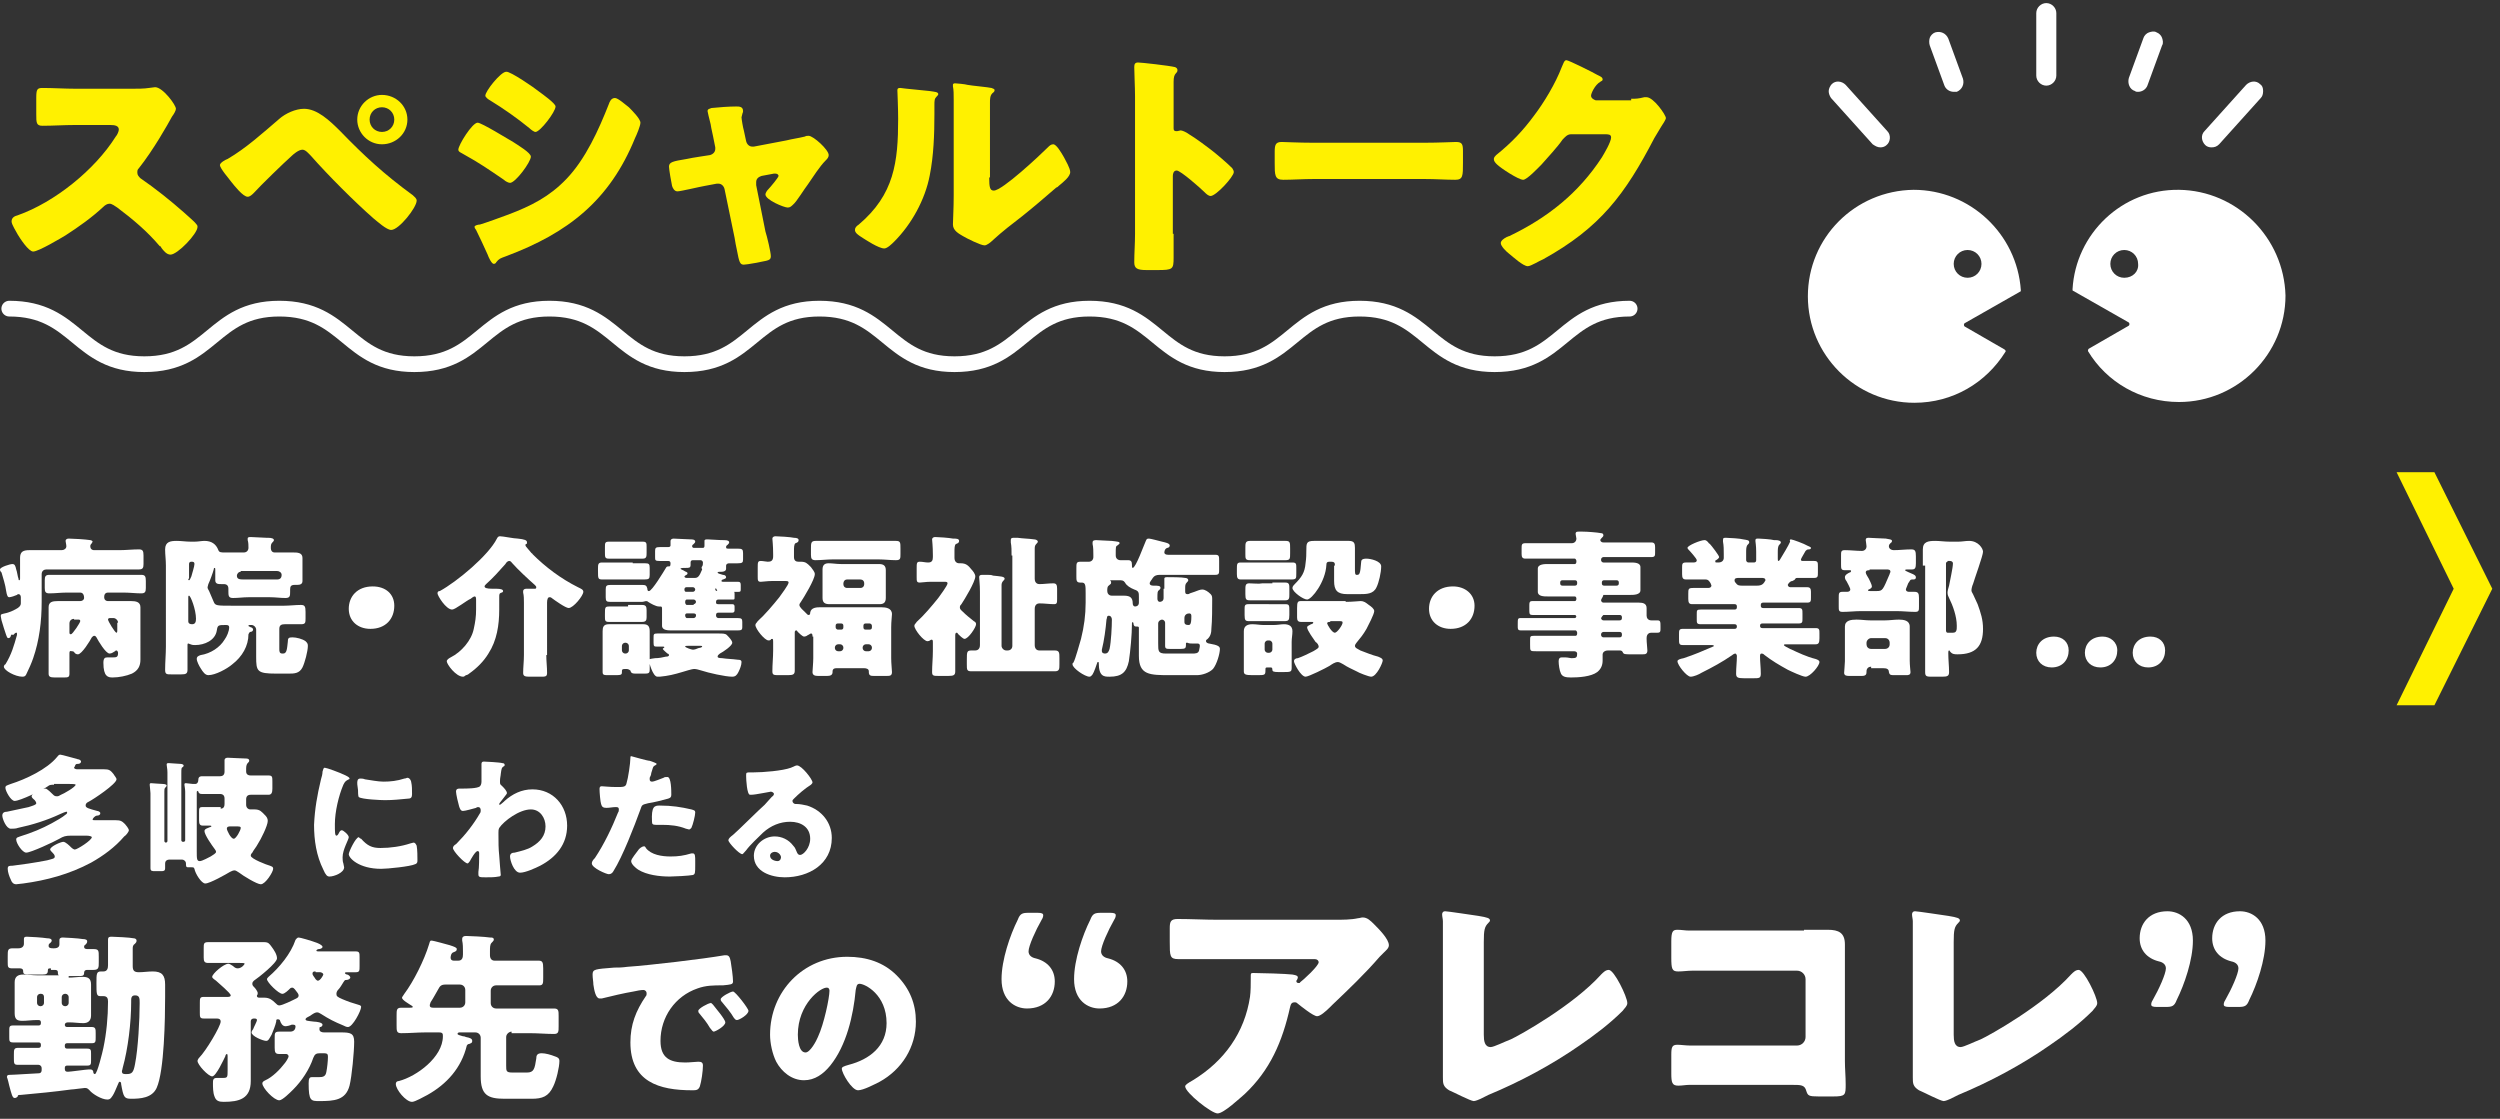
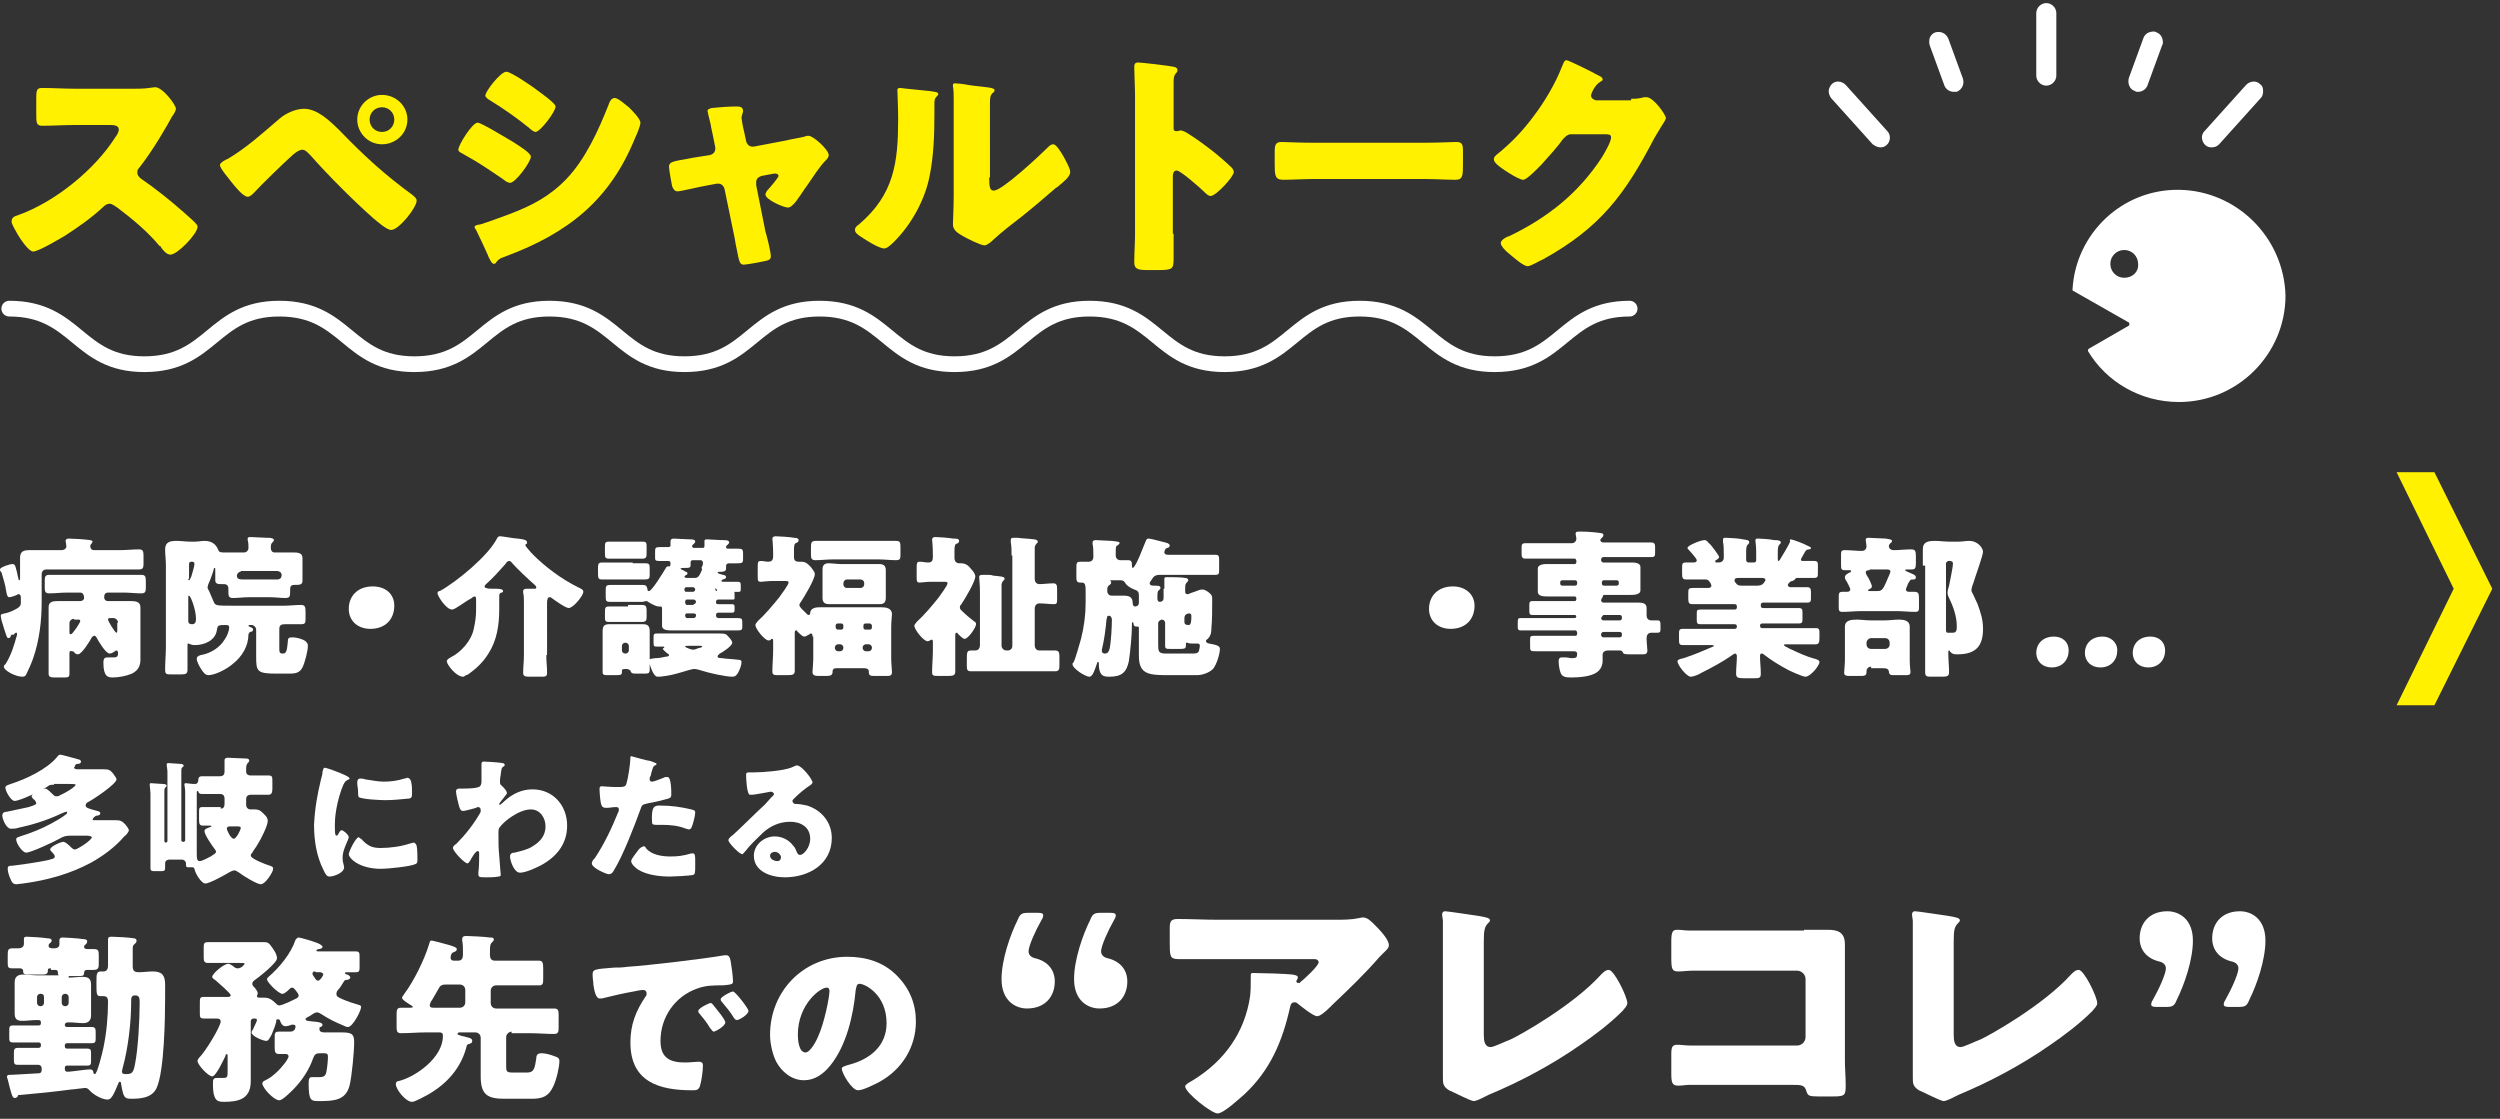
<svg xmlns="http://www.w3.org/2000/svg" version="1.1" id="レイヤー_1" x="0px" y="0px" viewBox="0 0 324 145" style="enable-background:new 0 0 324 145;" xml:space="preserve">
  <rect x="0" y="0" width="324" height="145" fill="#333333" stroke="none" />
  <style type="text/css">
	.st0{fill:#FFFFFF;}
	.st1{fill:#FFF100;}
	.st2{fill:none;stroke:#FFFFFF;stroke-width:2.038;stroke-linecap:round;stroke-miterlimit:10;}
</style>
  <g>
    <g>
      <path class="st0" d="M1.4,82.4c0,0.1-0.1,0.3-0.3,0.3c-0.2,0-0.2-0.2-0.3-0.4c-0.2-0.6-0.4-1.2-0.6-1.9c0-0.1-0.1-0.4-0.1-0.6    s0.1-0.2,0.5-0.3C1.2,79.4,2,79,2.3,78.8c0.3-0.2,0.4-0.4,0.4-0.6v-0.8c0-0.2-0.1-0.4-0.3-0.4c-0.1,0-0.1,0-0.2,0.1    c-0.2,0.1-0.8,0.3-1,0.3c-0.2,0-0.3-0.2-0.4-0.8c-0.1-0.8-0.4-1.7-0.6-2.4C0,74,0,73.9,0,73.8c0-0.3,1.3-0.7,1.6-0.7    s0.4,0.2,0.5,0.7c0.1,0.2,0.2,1,0.3,1.2c0,0.1,0,0.2,0.1,0.2c0,0,0.1,0,0.1-0.2v-0.7c0-0.7,0-1.4,0-2c0-0.8,0.4-1,1.2-1    c0.7,0,1.4,0,2.1,0H8c0.3,0,0.6-0.2,0.6-0.5c0-0.2-0.1-0.6-0.1-0.7c0-0.2,0.2-0.3,0.4-0.3c0.5,0,2.2,0.1,2.8,0.2    c0.1,0,0.3,0.1,0.3,0.2c0,0.1-0.1,0.1-0.1,0.2c-0.1,0.1-0.2,0.2-0.2,0.4c0,0.3,0.2,0.5,0.5,0.5h3.3c0.8,0,1.7-0.1,2.5-0.1    c0.5,0,0.6,0.2,0.6,0.8v1.1c0,0.5-0.1,0.7-0.6,0.7c-0.8,0-1.7,0-2.5,0H6c-0.3,0-0.6,0.2-0.6,0.6v3.6c0,2.5-0.3,5-1.1,7.3    c-0.2,0.6-0.6,1.5-0.9,2.1c-0.1,0.2-0.2,0.3-0.5,0.3c-0.9,0-2.4-0.8-2.4-1.3c0-0.1,0.1-0.3,0.2-0.3c0.8-1.3,1.1-2.4,1.5-3.8    c0-0.1,0-0.2,0-0.2c0-0.1,0-0.1-0.1-0.1c-0.1,0-0.2,0.1-0.4,0.3C1.5,82.2,1.5,82.2,1.4,82.4z M9,85.1c0,0.7,0,1.5,0,2.2    c0,0.5-0.2,0.5-0.8,0.5H7.1c-0.6,0-0.8-0.1-0.8-0.5c0-0.4,0-1,0-2.2v-4.6c0-0.7,0-1.3,0-1.8c0-0.7,0.5-0.8,1.2-0.8    c0.7,0,1.4,0,2.2,0h0.7c0.3,0,0.5-0.2,0.5-0.4c0-0.3-0.1-0.7-0.5-0.7H8.6c-0.7,0-1.5,0.1-2.2,0.1c-0.5,0-0.6-0.2-0.6-0.7v-1    c0-0.5,0.1-0.7,0.6-0.7c0.7,0,1.5,0,2.2,0h7.5c0.7,0,1.5,0,2.2,0c0.5,0,0.6,0.2,0.6,0.8v0.9c0,0.5-0.1,0.7-0.6,0.7    c-0.7,0-1.5-0.1-2.2-0.1H14c-0.4,0-0.5,0.3-0.5,0.6c0,0.3,0.2,0.5,0.5,0.5h0.8c0.7,0,1.4,0,2.2,0c0.6,0,1.2,0.1,1.2,0.8    c0,0.5,0,1.1,0,1.8V84c0,0.5,0,1,0,1.5c0,0.8-0.3,1.4-1.1,1.8c-0.7,0.3-1.7,0.5-2.5,0.5c-0.6,0-1.2-0.1-1.2-1.9    c0-0.6,0.2-0.7,0.5-0.7h0.6c0.6,0,0.8,0,0.8-0.6c0-0.1-0.1-0.3-0.2-0.3c-0.1,0-0.1,0-0.2,0.1c-0.2,0.1-0.4,0.3-0.7,0.3    c-0.5,0-1.5-1.7-1.7-2.1c-0.1-0.1-0.1-0.2-0.3-0.2c-0.1,0-0.2,0.1-0.3,0.2c-0.2,0.4-1.3,2.2-1.8,2.2c-0.2,0-0.4-0.1-0.5-0.3    c-0.1-0.1-0.2-0.1-0.3-0.1C9,84.3,9,84.5,9,84.7V85.1z M9.6,80.2c-0.3,0-0.6,0.2-0.6,0.6v1.1c0,0.2,0,0.3,0.2,0.3    c0.2,0,1.2-1.5,1.2-1.7c0-0.2-0.1-0.2-0.3-0.2H9.6z M15.3,80.7c0-0.3-0.3-0.6-0.6-0.6h-0.4c-0.1,0-0.3,0-0.3,0.2    c0,0.2,0.9,1.7,1.1,1.7c0.1,0,0.1-0.2,0.1-0.3V80.7z" />
      <path class="st0" d="M30.1,86.1c-0.7,0.6-2.2,1.4-3.1,1.4c-0.4,0-0.7-0.4-1-0.9c-0.2-0.3-0.5-0.9-0.5-1.2c0-0.3,0.2-0.4,0.5-0.5    c1.3-0.2,2.5-1,3.1-2c0.3-0.4,0.6-1.1,0.6-1.6c0-0.2-0.1-0.3-0.4-0.3c-1,0-1.1,0-1.2,0.7c-0.2,1.3-1.6,1.9-2.8,1.9    c-0.2,0-0.4,0-0.6-0.1c-0.1,0-0.2-0.1-0.3-0.1c-0.1,0-0.1,0.1-0.1,0.2v0.3c0,1,0,1.9,0,2.9c0,0.5-0.2,0.6-0.8,0.6h-1.3    c-0.6,0-0.8,0-0.8-0.6c0-1,0.1-2,0.1-3V73.3c0-0.8-0.1-1.4-0.1-2.1c0-1,0.7-1.1,1.5-1.1c0.6,0,1.2,0.1,1.8,0.1h0.5    c0.5,0,0.9-0.1,1.3-0.1c0.9,0,1.5,0.4,1.8,1.2c0.1,0.3,0.4,0.3,0.8,0.3c0.6,0,1.3,0,2,0h0.5c0.4,0,0.6-0.3,0.6-0.6    c0-0.3,0-0.7-0.1-1c0,0,0-0.1,0-0.2c0-0.2,0.2-0.2,0.4-0.2c0.5,0,1.6,0.1,2.1,0.1c0.1,0,0.2,0,0.2,0c0.4,0,0.7,0.1,0.7,0.3    c0,0.1-0.1,0.2-0.2,0.3c-0.2,0.2-0.2,0.4-0.2,0.7c0,0.4,0.2,0.6,0.5,0.6h0.4c0.7,0,1.3,0,2,0c0.5,0,1.2,0,1.2,0.7    c0,0.2,0,0.8,0,1.2v0.8c0,0.4,0,0.8,0,1c0,0.4-0.3,0.5-0.7,0.5h-0.3c-0.5,0-0.6,0.2-0.6,0.6v0.3c0,0.5,0,0.8-0.6,0.8    c-0.7,0-1.3-0.1-2-0.1h-2.8c-0.7,0-1.3,0.1-2,0.1c-0.6,0-0.6-0.3-0.6-0.9v-0.3c0-0.4-0.2-0.6-0.6-0.6c-0.1,0-0.2,0-0.3,0    c-0.4,0-0.8,0-0.8-0.5c0-0.2,0-0.7,0-1v-0.4c0-0.1,0-0.2-0.1-0.2c-0.1,0-0.1,0.2-0.1,0.2c-0.1,0.4-0.5,1.5-0.7,1.9    c0,0.1-0.1,0.3-0.1,0.4c0,0.2,0.1,0.3,0.2,0.5c0.2,0.5,0.4,0.9,0.6,1.4c0.2,0.5,0.4,0.5,2.5,0.5h6.6c0.7,0,1.5-0.1,2.2-0.1    c0.5,0,0.6,0.2,0.6,0.9v0.8c0,0.6,0,0.8-0.6,0.8c-0.7,0-1.4,0-2.1,0c-0.4,0-0.7,0.1-0.7,0.6v2.6c0,0.3,0,0.6,0.4,0.6h0.1    c0.5,0,0.5-0.7,0.6-1.5c0-0.5,0.1-0.6,0.6-0.6s1.3,0.2,1.7,0.5c0.2,0.2,0.3,0.3,0.3,0.6c0,0.7-0.4,2.2-0.7,2.8    c-0.4,0.8-1.1,0.8-1.8,0.8h-1.6c-2.5,0-2.6-0.3-2.6-2.2c0-0.4,0-0.9,0-1.3v-2.2c0-0.3-0.3-0.6-0.6-0.6h-0.2c-0.1,0-0.2,0-0.2,0.1    c0,0.1,0.2,0.1,0.3,0.2c0.1,0,0.3,0.1,0.3,0.3c0,0.2-0.2,0.3-0.4,0.3c-0.1,0.1-0.1,0.1-0.2,0.3C32.2,83.7,31.4,85.1,30.1,86.1z     M24.4,75c0,0.1,0,0.2,0.1,0.2c0.1,0,0.2-0.3,0.3-0.5c0.1-0.4,0.4-1.3,0.4-1.6c0-0.3-0.2-0.3-0.4-0.3c-0.2,0-0.3,0.1-0.3,0.3V75z     M24.4,80.5c0,0.3,0.2,0.4,0.5,0.4c0.4,0,0.5-0.3,0.5-0.7c0-1.2-0.7-3-0.9-3c-0.1,0-0.1,0.1-0.1,0.2V80.5z M31.2,74.1    c-0.3,0-0.5,0.3-0.5,0.5c0,0.5,0.4,0.5,1,0.5h4.2c0.4,0,0.6-0.2,0.6-0.6c0-0.3-0.3-0.5-0.6-0.5H31.2z" />
      <path class="st0" d="M51.1,78.5c0,1.7-1.1,3-3.1,3c-1.6,0-2.8-1-2.8-2.6c0-1.6,1.1-2.9,3.1-2.9C50,76,51.1,77,51.1,78.5z" />
      <path class="st0" d="M70.8,84.9c0,0.8,0.1,1.5,0.1,2.3c0,0.5-0.2,0.5-0.9,0.5h-1.4c-0.6,0-0.8-0.1-0.8-0.5c0-0.7,0.1-1.5,0.1-2.3    v-6.8c0-0.4,0-0.9-0.1-1.3c0-0.1,0-0.1,0-0.2c0-0.2,0.2-0.3,0.4-0.3c0.4,0,0.8,0,1.1,0c0.1,0,0.2,0,0.2-0.2c0-0.1-0.1-0.2-0.2-0.3    c-0.8-0.7-2.2-2-2.9-2.8c-0.1-0.1-0.2-0.3-0.4-0.3c-0.2,0-0.4,0.2-0.5,0.4c-0.8,0.9-1.6,1.8-2.5,2.6c-0.1,0.1-0.2,0.2-0.2,0.3    c0,0.2,0.3,0.3,1,0.3c0.2,0,0.5,0,0.5,0c0.6,0,0.9,0.1,0.9,0.3c0,0.1-0.1,0.2-0.2,0.2c-0.3,0.1-0.3,0.2-0.3,0.6V79    c0,2-0.3,4-1.4,5.7c-0.6,1-1.5,1.9-2.5,2.6c-0.1,0.1-0.3,0.2-0.4,0.2c-0.2,0.1-0.2,0.2-0.4,0.2c-0.9,0-2.1-1.6-2.1-2    c0-0.2,0.3-0.4,0.5-0.5c1.4-0.7,2.7-2.2,3-3.7c0.2-0.9,0.3-1.6,0.3-2.5v-1.2c0-0.3,0-0.5-0.2-0.5c-0.1,0-0.4,0.2-0.5,0.3    C60.5,77.8,59,79,58.6,79c-0.8,0-1.9-1.8-1.9-2.1c0-0.2,0.1-0.3,0.3-0.3c2.2-1.2,6.3-4.6,7.4-6.8c0.1-0.2,0.2-0.3,0.4-0.3    c0.4,0,1.8,0.3,2.3,0.3c0.9,0.1,1.2,0.2,1.2,0.5c0,0.1,0,0.2-0.1,0.2c-0.1,0-0.1,0.1-0.1,0.2c0,0.1,0.4,0.5,0.8,1    c0.1,0,0.1,0.1,0.1,0.1c1.7,1.7,3.7,3.2,5.9,4.3c0.4,0.2,0.7,0.3,0.7,0.6c0,0.5-1.3,2.1-1.9,2.1c-0.4,0-1.8-1-2.2-1.3    c-0.1-0.1-0.2-0.1-0.3-0.1c-0.2,0-0.3,0.3-0.3,0.7V84.9z" />
      <path class="st0" d="M82,73c0.8,0,1.3,0,1.6,0c0.5,0,0.6,0.1,0.6,0.6v0.9c0,0.5-0.1,0.6-0.7,0.6c-0.3,0-0.8,0-1.6,0h-2.2    c-0.8,0-1.3,0-1.6,0c-0.6,0-0.6-0.1-0.6-1.1v-0.3c0-0.5,0-0.8,0.5-0.8c0.6,0,1.2,0,1.7,0H82z M81,86.7c-0.4,0-0.4,0.1-0.4,0.4    c0,0.4-0.1,0.4-1.2,0.4h-0.5c-0.6,0-0.8,0-0.8-0.4c0-0.4,0-0.8,0-1.2v-2.7c0-0.5,0-0.9,0-1.4c0-0.5,0.1-0.9,0.8-0.9    c0.5,0,1,0,1.5,0h1.6c0.5,0,1,0,1.4,0c0.6,0,0.8,0.3,0.8,0.9c0,0.5,0,0.9,0,1.4V85c0,0.6,0,1.2,0,1.8c0,0.5-0.2,0.5-0.8,0.5h-0.8    c-0.6,0-0.8,0-0.9-0.4C81.4,86.7,81.4,86.7,81,86.7L81,86.7z M81.7,70.2c0.5,0,1,0,1.6,0c0.5,0,0.5,0.2,0.5,0.7v0.7    c0,0.5,0,0.8-0.5,0.8c-0.5,0-1.1,0-1.6,0h-1.3c-0.5,0-1,0-1.5,0c-0.5,0-0.5-0.2-0.5-0.8v-0.7c0-0.5,0-0.7,0.5-0.7    c0.5,0,1.1,0,1.6,0H81.7z M92.7,76.4c0,0.1,0.1,0.2,0.3,0.2h0.2c0.6,0,1.2,0,1.7,0c0.2,0,0.3,0.1,0.3,0.3v0.5c0,0.3,0,0.3-0.3,0.3    c-0.6,0-1.2,0-1.7,0h-0.1c-0.2,0-0.3,0.1-0.3,0.3v0.1c0,0.2,0.2,0.2,0.3,0.2h0.1c0.6,0,1.2,0,1.7,0c0.2,0,0.3,0.1,0.3,0.3v0.5    c0,0.2-0.1,0.3-0.3,0.3c-0.6,0-1.1,0-1.7,0h-0.1c-0.2,0-0.3,0.1-0.3,0.3v0.1c0,0.1,0.1,0.3,0.3,0.3h0.3c0.7,0,1.5,0,2.2,0    c0.5,0,0.6,0.1,0.6,0.5v0.7c0,0.3-0.1,0.4-0.6,0.4c-0.7,0-1.5,0-2.2,0h-4.4c-0.6,0-1.2,0-1.9,0c-0.5,0-1.3,0-1.3-0.6    c0-0.1,0-0.3,0-0.4c0-0.2,0-0.4,0-0.7v-1c0-0.3,0-0.4-0.2-0.4c-0.1,0-0.1,0-0.2,0c-0.4,0-1.1-0.4-1.4-0.6    c-0.1-0.1-0.2-0.1-0.3-0.1s-0.3,0.1-0.5,0.1c-0.6,0-1.1,0-1.7,0h-0.8c-0.8,0-1.3,0-1.6,0c-0.5,0-0.6-0.1-0.6-0.6v-1    c0-0.5,0.1-0.6,0.7-0.6c0.4,0,0.8,0,1.6,0h0.8c0.8,0,1.3,0,1.6,0c0.5,0,0.6,0.1,0.7,0.5c0,0.1,0,0.3,0.2,0.3c0.4,0,1.9-2.5,2.2-3    c0.1-0.2,0.2-0.2,0.4-0.2c0.1,0,0.2,0,0.2-0.4c0-0.2-0.1-0.3-0.3-0.3c-0.4,0-0.7,0-1.1,0c-0.6,0-0.6-0.1-0.6-0.5v-0.8    c0-0.4,0.1-0.5,0.6-0.5c0.4,0,0.7,0,1.1,0c0.2,0,0.3-0.1,0.3-0.2c0-0.1,0-0.4,0-0.5v-0.1c0-0.2,0.2-0.3,0.4-0.3    c0.4,0,1.7,0.1,2.2,0.1c0.2,0,0.6,0,0.6,0.3c0,0.1-0.1,0.2-0.2,0.3s-0.2,0.1-0.2,0.3c0,0.1,0.1,0.2,0.2,0.2h1.2    c0.2,0,0.2-0.2,0.2-0.3c0-0.1,0-0.4,0-0.5c0,0,0-0.1,0-0.1c0-0.2,0.2-0.2,0.4-0.2c0.3,0,1.4,0.1,2.2,0.1c0.4,0,0.6,0.1,0.6,0.3    c0,0.1-0.1,0.2-0.2,0.3c-0.1,0.1-0.2,0.1-0.2,0.3c0,0.2,0.1,0.2,0.3,0.2c0.4,0,0.8,0,1.2,0c0.6,0,0.7,0.1,0.7,0.6v0.8    c0,0.4-0.1,0.5-0.7,0.5c-0.4,0-0.7,0-1.1,0c-0.2,0-0.4,0.1-0.4,0.3c0,0.1,0,0.3,0,0.4c0,0.3-0.3,0.4-0.6,0.4c-0.1,0-0.2,0-0.2,0    c-0.1,0-0.3,0-0.3,0.1c0,0.1,0.3,0.2,0.7,0.3c0.2,0,0.4,0.1,0.4,0.3c0,0.2-0.2,0.2-0.4,0.3c-0.1,0-0.2,0.1-0.2,0.2    c0,0.1,0.2,0.1,0.3,0.1h0.2c0.6,0,1.2,0,1.7,0c0.2,0,0.3,0.1,0.3,0.4v0.5c0,0.3,0,0.4-0.3,0.4c-0.6,0-1.2,0-1.7,0H93    C92.8,76.1,92.7,76.2,92.7,76.4L92.7,76.4z M81.4,78.4c0.6,0,1.2,0,1.8,0c0.5,0,0.6,0.2,0.6,0.7v0.9c0,0.4-0.1,0.6-0.6,0.6    c-0.6,0-1.2,0-1.8,0h-0.7c-0.6,0-1.2,0-1.8,0c-0.5,0-0.5-0.2-0.5-0.7v-0.3c0-0.9,0-1,0.6-1c0.6,0,1.2,0,1.8,0H81.4z M80.6,84.3    c0,0.2,0.2,0.4,0.4,0.4h0.1c0.2,0,0.4-0.2,0.4-0.4v-0.6c0-0.2-0.2-0.4-0.4-0.4H81c-0.2,0-0.4,0.2-0.4,0.4V84.3z M91.7,82.1    c0.4,0,0.9,0,1.3,0c0.7,0,1,0,1.2,0.2c0.2,0.2,0.7,0.7,0.7,1c0,0.4-1.2,1.2-1.6,1.4c-0.1,0.1-0.3,0.2-0.3,0.4    c0,0.1,0.1,0.2,0.6,0.2c0.6,0.1,1.3,0.1,2,0.2c0.4,0,0.5,0.1,0.5,0.3c0,0.4-0.2,0.9-0.4,1.3c-0.2,0.4-0.4,0.6-0.8,0.6    c-0.9,0-3.1-0.5-4-0.8c-0.3-0.1-0.7-0.2-0.9-0.2c-0.4,0-1.2,0.3-1.6,0.4c-1,0.3-1.8,0.5-2.9,0.6c-0.1,0-0.2,0-0.3,0    c-0.6,0-1.1-1.9-1.1-2.1c0-0.2,0.1-0.2,0.8-0.3c0.5,0,1-0.1,1.4-0.2c0.1,0,0.4,0,0.4-0.2c0-0.1-0.1-0.2-0.2-0.2    c-0.1-0.1-0.6-0.5-0.6-0.6c0,0,0-0.1,0.1-0.1c0,0,0.1-0.1,0.1-0.1c0-0.1-0.1-0.1-0.2-0.1h-0.7c-0.4,0-0.5,0-0.5-0.5v-0.6    c0-0.5,0-0.6,0.5-0.6c0.7,0,1.5,0,2.2,0H91.7z M91,73.4c0.1-0.1,0.1-0.4,0.1-0.5s-0.1-0.3-0.3-0.3h-1c-0.2,0-0.3,0.1-0.3,0.3    c0,0.1,0,0.2,0,0.3c0,0.4-0.2,0.4-0.6,0.4h-0.2c-0.1,0-0.5,0-0.5,0.1c0,0.1,0.4,0.2,0.5,0.3c0.1,0.1,0.4,0.1,0.4,0.3    c0,0.2-0.2,0.2-0.3,0.3c0,0-0.1,0.1-0.1,0.1c0,0.1,0.1,0.2,0.3,0.2h1c0.4,0,0.6-0.1,1-1.1C90.9,73.6,90.9,73.5,91,73.4z     M88.7,76.4c0,0.2,0.1,0.3,0.2,0.3h0.9c0.1,0,0.3-0.1,0.3-0.3v0c0-0.1-0.1-0.3-0.3-0.3H89C88.8,76.1,88.7,76.2,88.7,76.4    L88.7,76.4z M89.9,78.3c0.1,0,0.3-0.1,0.3-0.3V78c0-0.1-0.1-0.3-0.3-0.3H89c-0.1,0-0.2,0.1-0.2,0.3v0.1c0,0.1,0.1,0.3,0.2,0.3    H89.9z M89.9,80.1c0.1,0,0.3-0.1,0.3-0.3v-0.1c0-0.1-0.1-0.2-0.3-0.2H89c-0.1,0-0.2,0.1-0.2,0.2v0.1c0,0.1,0.1,0.3,0.2,0.3H89.9z     M89.1,83.7c-0.2,0-0.3,0-0.3,0.1c0,0.1,0.8,0.4,1,0.4c0.2,0,0.5-0.1,0.7-0.2c0.1,0,0.5-0.1,0.5-0.2c0-0.1-0.1-0.1-0.2-0.1H89.1z" />
      <path class="st0" d="M105.3,82.5c0-0.2,0-0.4-0.2-0.4c-0.1,0-0.3,0.2-0.4,0.2c-0.1,0.1-0.3,0.2-0.5,0.2c-0.2,0-0.7-0.5-0.8-0.6    c-0.1-0.1-0.1-0.2-0.2-0.2c-0.2,0-0.2,0.2-0.2,0.3v2.2c0,0.9,0,1.8,0,2.7c0,0.5-0.2,0.6-0.9,0.6H101c-0.7,0-0.9,0-0.9-0.5    c0-0.9,0.1-1.8,0.1-2.7v-1.1c0-0.2,0-0.4-0.1-0.4c-0.1,0-0.2,0-0.2,0.1c-0.1,0.1-0.2,0.1-0.3,0.1c-0.5,0-1.7-1.5-1.7-2    c0-0.2,0.2-0.3,0.3-0.5c0.9-0.8,2-2.1,2.8-3.1c0.2-0.3,1.2-1.6,1.2-1.9c0-0.2-0.2-0.2-0.4-0.2h-1.8c-0.6,0-1.1,0.1-1.4,0.1    c-0.4,0-0.4-0.2-0.4-0.7v-1.1c0-0.7,0-0.9,0.4-0.9c0.3,0,0.7,0.1,0.9,0.1c0.4,0,0.7-0.1,0.7-0.7v-0.3c0-1.1-0.1-1.9-0.1-2    c0-0.2,0.2-0.3,0.4-0.3c0.4,0,2,0.1,2.4,0.2c0.4,0,0.6,0.1,0.6,0.3c0,0.2-0.1,0.3-0.4,0.4c-0.2,0.1-0.2,0.6-0.2,1v0.8    c0,0.5,0.3,0.6,0.6,0.6h0.3c0.6,0,0.8,0.2,1.2,0.6c0,0,0.1,0.1,0.1,0.1c0.2,0.3,0.5,0.6,0.5,0.9c0,0.7-1.4,3-1.8,3.6    c-0.1,0.1-0.2,0.3-0.2,0.4c0,0.3,0.5,0.7,0.8,1c0.1,0.1,0.1,0.1,0.2,0.2c0.1,0.1,0.1,0.1,0.2,0.1c0.2,0,0.2-0.2,0.2-0.3    c0.1-0.7,0.9-0.7,1.4-0.7c0.7,0,1.4,0,2.1,0h3.6c0.7,0,1.4,0,2.1,0c0.6,0,1.4,0.1,1.4,0.9c0,0.3-0.1,0.9-0.1,1.7v4    c0,0.7,0.1,1.5,0.1,1.8c0,0.5-0.3,0.5-0.7,0.5h-1.6c-0.4,0-0.7,0-0.7-0.5V87c0-0.3-0.3-0.4-0.6-0.4h-3.6c-0.4,0-0.5,0.2-0.5,0.4    v0.1c0,0.4-0.3,0.5-0.7,0.5H106c-0.4,0-0.7-0.1-0.7-0.5c0-0.2,0.1-1.2,0.1-1.8V82.5z M113.9,70.1c0.7,0,1.4,0,2.2,0    c0.6,0,0.6,0.2,0.6,1v0.7c0,0.6,0,0.8-0.6,0.8c-0.7,0-1.5-0.1-2.2-0.1h-6c-0.7,0-1.5,0.1-2.2,0.1c-0.5,0-0.6-0.2-0.6-0.7v-0.8    c0-0.7,0-1,0.6-1c0.7,0,1.5,0,2.2,0H113.9z M112.4,73.1c0.5,0,1,0,1.5,0c0.6,0,0.9,0.2,0.9,0.8c0,0.4,0,0.8,0,1.2v1.2    c0,0.4,0,0.8,0,1.2c0,0.6-0.3,0.8-0.8,0.8c-0.5,0-1,0-1.6,0h-3.4c-0.5,0-1,0-1.5,0c-0.6,0-0.9-0.2-0.9-0.8c0-0.4,0-0.8,0-1.2V75    c0-0.4,0-0.8,0-1.2c0-0.6,0.3-0.8,0.8-0.8c0.5,0,1,0.1,1.6,0.1H112.4z M109.3,81.1c0-0.2-0.1-0.3-0.3-0.3h-0.4    c-0.2,0-0.3,0.1-0.3,0.3v0.2c0,0.2,0.2,0.3,0.3,0.3h0.4c0.2,0,0.3-0.1,0.3-0.3V81.1z M109.3,83.9c0-0.2-0.2-0.4-0.4-0.4h-0.3    c-0.2,0-0.4,0.2-0.4,0.4V84c0,0.2,0.2,0.4,0.4,0.4h0.3c0.2,0,0.4-0.2,0.4-0.4V83.9z M109.3,75.7c0,0.3,0.2,0.5,0.5,0.5h1.7    c0.3,0,0.5-0.2,0.5-0.5v-0.1c0-0.3-0.2-0.5-0.5-0.5h-1.7C109.5,75.1,109.3,75.3,109.3,75.7L109.3,75.7z M113,81.1    c0-0.2-0.2-0.3-0.3-0.3h-0.5c-0.2,0-0.3,0.1-0.3,0.3v0.2c0,0.2,0.1,0.3,0.3,0.3h0.5c0.2,0,0.3-0.1,0.3-0.3V81.1z M113,83.9    c0-0.2-0.2-0.4-0.4-0.4h-0.4c-0.2,0-0.4,0.2-0.4,0.4V84c0,0.2,0.2,0.4,0.4,0.4h0.4c0.2,0,0.4-0.2,0.4-0.4V83.9z" />
      <path class="st0" d="M123.8,84.3c0,0.9,0,1.8,0,2.7c0,0.5-0.2,0.6-0.9,0.6h-1.2c-0.7,0-0.9,0-0.9-0.5c0-0.9,0.1-1.8,0.1-2.7v-1.1    c0-0.3,0-0.4-0.2-0.4c-0.1,0-0.2,0.2-0.5,0.2c-0.5,0-1.7-1.5-1.7-2c0-0.2,0.2-0.3,0.3-0.5c0.9-0.8,2-2.1,2.8-3.1    c0.2-0.3,1.2-1.6,1.2-1.9c0-0.2-0.2-0.2-0.4-0.2h-1.8c-0.6,0-1.1,0.1-1.4,0.1c-0.4,0-0.4-0.2-0.4-0.7v-1.1c0-0.7,0-0.9,0.4-0.9    c0.4,0,0.7,0.1,1.1,0.1c0.5,0,0.6-0.3,0.6-0.7v-0.3c0-1.1-0.1-1.9-0.1-2c0-0.2,0.2-0.3,0.4-0.3c0.4,0,1.8,0.1,2.3,0.2    c0.4,0,0.8,0,0.8,0.3c0,0.2-0.1,0.3-0.4,0.4c-0.2,0.1-0.2,0.6-0.2,1v0.8c0,0.5,0.3,0.7,0.6,0.7h0.2c0.7,0,1,0.3,1.4,0.8    c0.2,0.2,0.5,0.6,0.5,0.9c0,0.7-1.4,3-1.8,3.6c-0.1,0.1-0.2,0.2-0.2,0.4c0,0.3,0.2,0.4,0.4,0.6c0.4,0.4,0.9,0.8,1.4,1.2    c0.2,0.1,0.3,0.2,0.3,0.4c0,0.4-1,1.9-1.5,1.9c-0.2,0-0.7-0.5-0.8-0.6c-0.1-0.1-0.1-0.2-0.2-0.2c-0.2,0-0.2,0.2-0.2,0.4V84.3z     M131.1,72c0-0.6,0-1.2-0.1-1.7c0-0.2,0-0.3,0-0.3c0-0.3,0.2-0.3,0.4-0.3c0.1,0,0.4,0,0.5,0c0.7,0.1,1.4,0.1,2.1,0.2    c0.2,0,0.5,0.1,0.5,0.3c0,0.1-0.1,0.2-0.2,0.3c-0.2,0.2-0.2,0.4-0.2,0.7V75c0,0.6,0.4,0.7,0.6,0.7c0.6,0,1.2-0.1,1.8-0.1    c0.4,0,0.5,0.2,0.5,0.7v1.3c0,0.5,0,0.7-0.4,0.7c-0.6,0-1.2-0.1-1.9-0.1c-0.2,0-0.6,0.1-0.6,0.7v4.7c0,0.4,0.2,0.7,0.6,0.7    c0.7,0,1.4,0,2,0c0.6,0,0.6,0.3,0.6,1v0.8c0,0.6,0,0.9-0.6,0.9c-0.8,0-1.6,0-2.3,0h-6.2c-0.8,0-1.6,0-2.3,0    c-0.6,0-0.6-0.2-0.6-0.9v-0.5c0-1.2,0-1.3,0.7-1.3h0.4c0.2,0,0.6-0.1,0.6-0.7v-6.9c0-1-0.1-1.6-0.1-1.9c0-0.2,0.1-0.3,0.4-0.3    c0.1,0,0.3,0,0.5,0c0.4,0,0.7,0,0.9,0.1c0.9,0.1,1.5,0.1,1.5,0.4c0,0.1-0.1,0.2-0.2,0.3c-0.1,0.1-0.2,0.3-0.2,0.5    c0,0.3,0,1.4,0,1.7v6.2c0,0.3,0.3,0.6,0.6,0.6h0.2c0.3,0,0.6-0.2,0.6-0.6V72z" />
      <path class="st0" d="M150.9,76.3c0-0.4,0-0.8,0-1.1c0,0,0-0.1,0-0.2c0-0.2,0.2-0.2,0.4-0.2c0.4,0,1.9,0,2.3,0.1    c0.2,0,0.4,0.1,0.4,0.3c0,0.1-0.1,0.2-0.2,0.3c-0.2,0.2-0.2,0.4-0.2,0.8v0.3c0,0.2,0,0.4,0.3,0.4c0.1,0,0.2,0,0.3-0.1l0.6-0.2    c0.3-0.1,0.7-0.3,1-0.3c0.4,0,0.8,0.3,1.1,0.6c0.2,0.2,0.2,0.4,0.2,0.7c0,0.9,0,2.8-0.1,3.7c0,0.6-0.1,1.1-0.6,1.5    c-0.1,0-0.1,0.1-0.1,0.2c0,0.2,0.3,0.3,0.4,0.3c1.2,0.2,1.4,0.4,1.4,0.7c0,0.6-0.4,2-0.9,2.6c-0.5,0.5-1.4,0.8-2.1,0.8h-3.4    c-2.7,0-4.1,0-4.1-2.5c0-0.4,0-0.8,0-1.2v-2.4c0-0.1,0-0.2-0.2-0.2c0,0-0.1,0-0.2,0c-0.2,0-0.3-0.2-0.3-0.4c0-0.1-0.1-0.2-0.1-0.2    s-0.1,0.1-0.1,0.2v0.1c0,1.3-0.2,3.5-0.4,4.8c-0.3,1.4-0.9,2-2.5,2c-0.7,0-1.4,0-1.4-1.8v0c0-0.1,0-0.1-0.1-0.1    c-0.1,0-0.1,0.1-0.1,0.1c-0.1,0.3-0.4,1.2-0.6,1.5c-0.1,0.1-0.2,0.3-0.4,0.3c-0.6,0-2.2-1.1-2.2-1.6c0-0.1,0-0.2,0.1-0.2    c0.3-0.5,0.8-2.5,1-3.1c0.4-1.6,0.6-3.1,0.6-4.7v-1.2c0-1,0-1.4-0.5-1.4h-0.2c-0.5,0-0.5-0.3-0.5-0.8v-1c0-0.7,0-0.9,0.5-0.9    c0.4,0,0.7,0,1.1,0c0.4,0,0.6-0.3,0.6-0.6v-0.3c0-0.4,0-1-0.1-1.4c0-0.1,0-0.2,0-0.2c0-0.3,0.3-0.3,0.5-0.3c0.4,0,1.5,0.1,2,0.1    c0.8,0.1,1,0.1,1,0.3c0,0.1-0.2,0.2-0.3,0.3c-0.2,0.1-0.2,0.2-0.2,1.2V72c0,0.4,0.3,0.6,0.6,0.6c0.2,0,0.7,0,1,0    c0.4,0,0.5,0.2,0.5,0.6v0.1c0,0.1,0,0.3,0.1,0.3c0.4,0,1.5-3.1,1.7-3.5c0.1-0.2,0.1-0.3,0.4-0.3c0.2,0,1.3,0.3,1.7,0.4    c0.4,0.1,1,0.2,1,0.5c0,0.2-0.2,0.3-0.3,0.3c-0.4,0.1-0.4,0.6-0.4,0.6c0,0.2,0.2,0.3,0.5,0.3h3.9c0.7,0,1.5,0,2.2,0    c0.5,0,0.5,0.2,0.5,0.8v1.1c0,0.5,0,0.7-0.5,0.7c-0.7,0-1.5,0-2.3,0h-4.9c-0.4,0-0.7,0.1-0.9,0.4c-0.1,0.2-0.4,0.5-0.4,0.7    c0,0.3,0.4,0.3,0.5,0.3c0.6,0,0.9,0,0.9,0.3c0,0.1-0.1,0.2-0.2,0.3c-0.2,0.1-0.2,0.3-0.2,1.1c0,0.2,0.1,0.4,0.3,0.4    c0.2,0,0.5-0.1,0.5-0.5V76.3z M143.4,80.3c-0.1,1.2-0.3,2.7-0.6,3.9c0,0.1,0,0.2,0,0.2c0,0.2,0.2,0.3,0.4,0.3    c0.4,0,0.5-0.3,0.6-0.6c0.2-0.9,0.3-2.9,0.3-3.8c0-0.2-0.1-0.5-0.4-0.5C143.4,79.8,143.5,80.1,143.4,80.3z M144.3,77.2    c0.5,0,0.9,0,1.4,0c0.8,0,1.1,0.3,1.1,1c0,0.2,0.1,0.4,0.3,0.4c0.2,0,0.5-0.1,0.5-0.5v-0.7c0-0.6,0-0.8-0.6-1    c-0.5-0.2-1-0.5-1.2-0.9c-0.2-0.3-0.4-0.3-0.8-0.3h-1.1c0,0,0,0,0,0s0,0,0,0.1c0.1,0,0.1,0.1,0.1,0.2c0,0.2-0.1,0.2-0.2,0.3    c-0.3,0.2-0.3,0.4-0.3,0.8c0,0.3,0.2,0.6,0.6,0.6H144.3z M150.1,83.4c0,1,0,1.3,1,1.3h3.4c0.4,0,0.8,0,0.9-0.4    c0-0.1,0.1-0.4,0.1-0.6c0-0.2-0.1-0.3-0.3-0.3c-0.1,0-0.4,0-0.7,0c-0.2,0-0.4,0-0.6-0.1c0,0-0.1,0-0.1,0c-0.1,0-0.1,0-0.1,0.1v0.2    c0,0.4-0.1,0.5-0.7,0.5h-1.3c-0.5,0-0.7,0-0.7-0.4c0-0.7,0-1.4,0-2.2v-0.8c0-0.2-0.2-0.4-0.4-0.4c-0.2,0-0.5,0.2-0.5,0.5V83.4z     M153.5,80.6c0,0.3,0.2,0.4,0.5,0.4c0.2,0,0.4,0,0.4-1.1c0-0.2,0-0.4-0.3-0.4c-0.3,0-0.6,0.2-0.6,0.6V80.6z" />
-       <path class="st0" d="M165.6,72.9c0.6,0,1.3,0,1.9,0c0.5,0,0.5,0.2,0.5,0.7v0.7c0,0.7,0,0.8-0.7,0.8c-0.4,0-0.9,0-1.8,0h-2.8    c-0.6,0-1.3,0-1.9,0c-0.4,0-0.5-0.2-0.5-0.7v-0.6c0-0.7,0-0.9,0.5-0.9c0.6,0,1.3,0,1.9,0H165.6z M167.4,85.5c0,0.5,0,0.8,0,1    c0,0.6-0.1,0.6-1.2,0.6h-0.5c-0.7,0-0.8-0.1-0.8-0.3c0-0.3-0.1-0.3-0.3-0.3h-0.2c-0.4,0-0.4,0-0.4,0.4c0,0.6-0.1,0.6-1.1,0.6h-0.6    c-0.9,0-1.1-0.1-1.1-0.5c0-0.4,0-0.7,0-1.1v-2.7c0-0.5,0-0.9,0-1.4c0-0.7,0.5-0.9,1.1-0.9c0.5,0,1,0.1,1.4,0.1h1.4    c0.5,0,0.9-0.1,1.3-0.1c0.6,0,1.1,0.2,1.1,0.9c0,0.5-0.1,0.9-0.1,1.4V85.5z M164.8,70.1c0.6,0,1.2,0,1.8,0c0.6,0,0.6,0.2,0.6,1    v0.6c0,0.7,0,0.9-0.6,0.9c-0.6,0-1.2,0-1.8,0h-1c-0.6,0-1.2,0-1.8,0c-0.6,0-0.6-0.2-0.6-0.8V71c0-0.6,0-0.9,0.6-0.9    c0.6,0,1.2,0,1.8,0H164.8z M164.9,75.5c0.6,0,1.2,0,1.7,0c0.5,0,0.5,0.3,0.5,0.8V77c0,0.5,0,0.8-0.5,0.8c-0.6,0-1.2,0-1.7,0h-1.3    c-0.8,0-1.3,0-1.6,0c-0.5,0-0.6-0.1-0.6-0.8v-0.5c0-0.6,0-0.9,0.5-0.9c0.6,0,1.2,0.1,1.7,0H164.9z M164.9,78.3c0.8,0,1.3,0,1.6,0    c0.6,0,0.6,0.1,0.6,0.9v0.5c0,0.7-0.1,0.8-0.7,0.8c-0.3,0-0.8,0-1.6,0h-1.3c-0.8,0-1.3,0-1.6,0c-0.5,0-0.6-0.1-0.6-0.8V79    c0-0.5,0-0.7,0.5-0.7c0.6,0,1.2,0,1.7,0H164.9z M163.9,84.2c0,0.2,0.2,0.4,0.4,0.4h0.2c0.2,0,0.4-0.2,0.4-0.4v-0.8    c0-0.2-0.2-0.4-0.4-0.4h-0.2c-0.2,0-0.4,0.2-0.4,0.4V84.2z M173,73.3c0-0.3,0-0.5-0.5-0.5h-0.2c-0.3,0-0.4,0.1-0.4,0.4    c-0.1,2.2-1.9,4.5-2.5,4.5c-0.5,0-1.9-1-1.9-1.5c0-0.2,0.2-0.4,0.3-0.5c0.9-0.9,1.3-1.5,1.4-2.7c0.1-0.7,0.1-1.2,0.1-1.6    c0-1,0-1.3,1-1.3c0.3,0,0.6,0,0.9,0h2.7c0.3,0,0.6,0,0.9,0c0.7,0,0.8,0.3,0.8,0.9c0,0.3,0,0.7,0,1v1.7c0,0.5,0,0.8,0.2,0.8h0.1    c0.3,0,0.4-0.2,0.5-1.6c0-0.3,0.1-0.5,0.7-0.5c0.5,0,1.9,0.3,1.9,1c0,0.8-0.3,2.1-0.6,2.7c-0.4,0.9-1.3,0.9-2.2,0.9h-1.6    c-1.3,0-1.7-0.5-1.7-1.7c0-0.4,0-0.9,0-1.3V73.3z M174.4,78c0.9,0,1.7-0.1,1.9-0.1c0.5,0,0.7,0.2,1.1,0.5c0.3,0.2,0.7,0.5,0.7,0.8    c0,0.4-0.8,1.9-1,2.3c-0.4,0.7-0.8,1.2-1.3,1.8c-0.1,0.1-0.2,0.3-0.2,0.4c0,0.3,0.4,0.4,0.7,0.6c0.8,0.3,1.5,0.6,2.3,0.8    c0.2,0.1,0.6,0.2,0.6,0.5c0,0.3-0.8,2.1-1.5,2.1c-0.3,0-1.6-0.5-1.9-0.7c-0.6-0.3-1.1-0.5-1.7-0.9c-0.2-0.1-0.5-0.3-0.7-0.3    c-0.4,0-0.8,0.3-1.1,0.5c-0.5,0.3-2.7,1.4-3.1,1.4c-0.6,0-1.5-1.7-1.5-2c0-0.3,0.3-0.4,0.5-0.4c0.6-0.2,1.4-0.6,2-0.9    c0.5-0.3,0.7-0.4,0.7-0.6c0-0.2-0.2-0.5-0.4-0.6c-0.2-0.3-1.1-1.5-1.1-1.9c0-0.2,0.4-0.3,0.5-0.4c0.1,0,0.3-0.1,0.3-0.2    c0-0.1-0.1-0.1-0.2-0.1c-0.5,0-0.9,0-1.4,0c-0.4,0-0.5-0.2-0.5-0.6v-1.2c0-0.8,0.1-0.9,0.5-0.9c0.6,0,1.2,0,1.9,0H174.4z     M172.4,80.6c-0.2,0-0.4,0-0.4,0.2c0,0.1,0.6,1.2,1,1.2c0.3,0,1-1,1-1.3c0-0.2-0.1-0.2-0.6-0.2H172.4z" />
      <path class="st0" d="M191.1,78.5c0,1.7-1.1,3-3.1,3c-1.6,0-2.8-1-2.8-2.6c0-1.6,1.1-2.9,3.1-2.9C189.9,76,191.1,77,191.1,78.5z" />
      <path class="st0" d="M207.5,77.8c0,0.1,0.1,0.3,0.3,0.3h2.5c0.7,0,1.4,0,2.1,0c0.5,0,1,0.1,1,0.7c0,0.3,0,0.7,0,1    c0,0.3,0.2,0.6,0.6,0.6c0.3,0,0.5,0,0.8,0c0.4,0,0.4,0.2,0.4,0.8v0.3c0,0.3,0,0.5-0.4,0.5h-0.8c-0.2,0-0.6,0.1-0.6,0.7v0.1    c0,0.5,0.1,1.2,0.1,1.5c0,0.5-0.3,0.5-0.7,0.5h-1.4c-0.8,0-1,0-1.1-0.3c-0.1-0.2-0.3-0.2-0.4-0.2h-1.5c-0.5,0-0.7,0.3-0.7,0.5    c0,0.2,0,0.5,0,0.8c0,0.6-0.2,1.1-0.7,1.5c-0.8,0.6-2.4,0.7-3.4,0.7c-0.7,0-1.1-0.1-1.3-0.5c-0.2-0.4-0.3-1.2-0.3-1.6    c0-0.3,0.1-0.5,0.4-0.5c0.1,0,0.4,0,0.5,0c0.3,0,0.6,0.1,0.8,0.1c0.6,0,0.7-0.1,0.7-0.6c0-0.2-0.2-0.3-0.4-0.3h-2.5    c-1.2,0-1.9,0-2.4,0c-0.8,0-0.8,0-0.8-0.8V83c0-0.5,0-0.6,0.5-0.6c0.9,0,1.8,0,2.7,0h2.7c0.1,0,0.2-0.1,0.2-0.3v-0.1    c0-0.1-0.1-0.3-0.2-0.3H200c-1,0-1.9,0-2.9,0c-0.4,0-0.4-0.2-0.4-0.5v-0.3c0-0.7,0-0.8,0.4-0.8c1,0,1.9,0,2.9,0h4.1    c0.1,0,0.2-0.1,0.2-0.3V80c0-0.2-0.1-0.3-0.2-0.3h-3.8c-0.6,0-1.1,0-1.7,0c-0.3,0-0.4-0.1-0.4-0.5v-0.7c0-0.4,0-0.6,0.4-0.6    c0.6,0,1.1,0,1.7,0h3.8c0.1,0,0.2-0.1,0.2-0.3v0c0-0.2-0.1-0.3-0.2-0.3h-1.2c-0.8,0-1.6,0-2.3,0c-0.5,0-1.3,0-1.3-0.6    c0-0.1,0-0.3,0-0.4c0-0.2,0-0.4,0-0.7v-0.8c0-0.2,0-0.4,0-0.7c0-0.1,0-0.2,0-0.4c0-0.6,0.9-0.6,1.3-0.6c0.8,0,1.6,0,2.3,0h1.2    c0.1,0,0.2-0.1,0.2-0.3v-0.1c0-0.1-0.1-0.3-0.2-0.3h-3.7c-0.9,0-1.8,0-2.7,0c-0.4,0-0.5-0.2-0.5-0.6v-0.7c0-0.5,0-0.7,0.5-0.7    c0.9,0,1.8,0,2.7,0h3.3c0.4,0,0.6-0.3,0.6-0.6c0-0.1-0.1-0.5-0.1-0.6c0-0.3,0.2-0.3,0.4-0.3c0.1,0,0.4,0,0.5,0    c0.6,0,1.9,0.1,2.4,0.2c0.2,0,0.3,0.1,0.3,0.3c0,0.1-0.1,0.2-0.2,0.3c-0.1,0.1-0.2,0.2-0.2,0.3s0.1,0.3,0.4,0.3h3.4    c0.9,0,1.8,0,2.8,0c0.4,0,0.5,0.2,0.5,0.6v0.7c0,0.4,0,0.6-0.5,0.6c-0.9,0-1.8,0-2.7,0h-3.5c-0.1,0-0.3,0.1-0.3,0.3v0.1    c0,0.1,0.1,0.3,0.3,0.3h1.2c0.8,0,1.6,0,2.3,0c0.5,0,1.3,0,1.3,0.6c0,0.1,0,0.3,0,0.4c0,0.2,0,0.4,0,0.7v0.8c0,0.2,0,0.4,0,0.7    c0,0.1,0,0.2,0,0.4c0,0.6-0.9,0.6-1.3,0.6c-0.8,0-1.6,0-2.3,0h-1.2C207.7,77.5,207.5,77.6,207.5,77.8L207.5,77.8z M202.5,75.2    c-0.2,0-0.3,0.1-0.3,0.3v0.1c0,0.2,0.1,0.3,0.3,0.3h1.6c0.2,0,0.3-0.1,0.3-0.3v-0.1c0-0.2-0.1-0.3-0.3-0.3H202.5z M207.9,75.2    c-0.2,0-0.3,0.1-0.3,0.3v0.1c0,0.2,0.1,0.3,0.3,0.3h1.6c0.2,0,0.3-0.1,0.3-0.3v-0.1c0-0.2-0.1-0.3-0.3-0.3H207.9z M207.5,80.1    c0,0.1,0.1,0.3,0.3,0.3h2.1c0.2,0,0.3-0.1,0.3-0.3V80c0-0.2-0.1-0.3-0.3-0.3h-2.1C207.7,79.8,207.6,79.9,207.5,80.1L207.5,80.1z     M207.8,81.9c-0.1,0-0.3,0.1-0.3,0.3v0.1c0,0.1,0.1,0.3,0.3,0.3h2.1c0.2,0,0.3-0.1,0.3-0.3v-0.1c0-0.2-0.1-0.3-0.3-0.3H207.8z" />
      <path class="st0" d="M232.1,69.9c0.2,0,1.8,0.6,2.1,0.8c0.2,0.1,0.5,0.2,0.5,0.3c0,0.2-0.2,0.2-0.3,0.2c-0.2,0-0.3,0.1-0.4,0.2    c-0.1,0.2-0.6,1-0.6,1.1c0,0.2,0.1,0.2,0.3,0.2c0.5,0,0.9,0,1.4,0c0.5,0,0.5,0.2,0.5,0.7v0.8c0,0.5,0,0.7-0.5,0.7    c-0.7,0-1.5,0-2.2,0c-0.2,0-0.2,0.1-0.3,0.2c0,0.1-0.2,0.1-0.3,0.2c-0.2,0-0.3,0.1-0.5,0.3c0,0.1-0.1,0.1-0.1,0.2    c0,0.1,0.1,0.3,0.3,0.3h0.7c0.5,0,1,0,1.5,0c0.4,0,0.5,0.2,0.5,0.6v0.7c0,0.5,0,0.7-0.5,0.7c-0.9,0-1.8,0-2.7,0h-3    c-0.2,0-0.3,0.1-0.3,0.3v0.1c0,0.2,0.1,0.3,0.3,0.3h2.2c0.8,0,1.6,0,2.4,0c0.5,0,0.5,0.2,0.5,0.7v0.7c0,0.4,0,0.6-0.5,0.6    c-0.8,0-1.6,0-2.5,0h-2.2c-0.2,0-0.3,0.1-0.3,0.3v0c0,0.2,0.1,0.3,0.3,0.3h4c1,0,1.9,0,2.9,0c0.5,0,0.5,0.2,0.5,0.7v0.6    c0,0.6-0.1,0.8-0.5,0.8c-1,0-1.9,0-2.9,0h-0.9c-0.2,0-0.3,0-0.3,0.1c0,0.1,0.4,0.3,0.8,0.5c1.1,0.5,2.1,1,3.3,1.3    c0.3,0.1,0.5,0.2,0.5,0.4c0,0.5-1.2,1.9-1.8,1.9c-0.4,0-1.9-0.7-2.3-0.9c-1.1-0.6-2.1-1.2-3-1.9c-0.1-0.1-0.2-0.2-0.4-0.2    c-0.2,0-0.2,0.2-0.2,0.4c0,0.7,0.1,1.4,0.1,2.2c0,0.6-0.2,0.6-1,0.6H226c-0.8,0-1-0.1-1-0.6c0-0.8,0.1-1.5,0.1-2.3    c0-0.1-0.1-0.3-0.2-0.3c-0.1,0-0.3,0.1-0.4,0.2c-1.3,0.9-2.6,1.6-4,2.3c-0.3,0.2-1,0.5-1.4,0.5c-0.5,0-1.7-1.5-1.7-2    c0-0.2,0.3-0.3,0.8-0.4c1.5-0.5,2.4-0.9,3.8-1.5c0.1,0,0.1-0.1,0.1-0.1c0-0.1-0.1-0.1-0.3-0.1h-0.8c-1,0-1.9,0-2.9,0    c-0.5,0-0.5-0.2-0.5-0.8v-0.6c0-0.5,0-0.7,0.5-0.7c1,0,1.9,0,2.9,0h3.8c0.2,0,0.3-0.1,0.3-0.3v0c0-0.2-0.1-0.3-0.3-0.3h-2    c-0.8,0-1.6,0-2.4,0c-0.5,0-0.5-0.2-0.5-0.6v-0.7c0-0.5,0-0.6,0.5-0.6c0.8,0,1.6,0,2.4,0h2c0.2,0,0.3-0.1,0.3-0.3v-0.1    c0-0.2-0.1-0.3-0.3-0.3h-2.8c-0.9,0-1.8,0-2.7,0c-0.4,0-0.5-0.2-0.5-0.7v-0.6c0-0.7,0-0.8,0.7-0.8c0.4,0,1,0,1.9,0    c0.2,0,0.4-0.1,0.4-0.3c0-0.1-0.1-0.2-0.1-0.3c-0.2-0.3-0.3-0.5-0.7-0.5c-0.8,0-1.7,0-2.5,0c-0.4,0-0.5-0.2-0.5-0.7v-0.8    c0-0.5,0-0.7,0.5-0.7c0.3,0,0.6,0,0.9,0c0.2,0,0.5,0,0.5-0.3c0-0.2-0.9-1.2-1.1-1.4c0,0-0.1-0.1-0.1-0.2c0-0.3,1.7-1,2.2-1    c0.2,0,0.3,0.1,0.5,0.3c0,0.1,0.1,0.1,0.2,0.2c0.2,0.2,1.2,1.5,1.2,1.7c0,0.1-0.2,0.3-0.4,0.4c-0.1,0-0.1,0.1-0.1,0.2    c0,0.1,0.1,0.1,0.2,0.1h0.2c0.5,0,0.7-0.3,0.7-0.6v-0.5c0-0.5,0-1.1-0.1-1.6c0-0.1,0-0.1,0-0.2c0-0.3,0.1-0.3,0.4-0.3    c0.4,0,1.9,0.1,2.2,0.2c0.6,0.1,0.8,0.1,0.8,0.4c0,0.1-0.1,0.2-0.2,0.3c-0.2,0.2-0.2,0.6-0.2,1v1c0,0.1,0.1,0.3,0.3,0.3h0.7    c0.2,0,0.3-0.1,0.3-0.3v-1.1c0-0.8-0.1-1.3-0.1-1.4c0-0.3,0.1-0.3,0.4-0.3c0.3,0,1.7,0.1,2,0.2c0.1,0,0.2,0,0.2,0    c0.4,0,0.7,0.1,0.7,0.3c0,0.1-0.1,0.2-0.2,0.3c-0.2,0.2-0.2,0.6-0.2,1v0.8c0,0.2,0,0.3,0.1,0.3c0.1,0,0.1-0.1,0.2-0.2    c0.3-0.5,1.1-1.8,1.3-2.3C231.9,70,232,69.9,232.1,69.9z M225.4,74.9c-0.3,0-0.6,0-0.6,0.3c0,0.1,0,0.2,0.2,0.4    c0.2,0.3,0.5,0.3,0.8,0.3h1.9c0.6,0,0.8-0.2,1-0.5c0-0.1,0.1-0.1,0.1-0.2c0-0.3-0.3-0.3-0.5-0.3H225.4z" />
      <path class="st0" d="M247.3,75.6c-0.1,0.3-0.3,0.7-0.3,0.8c0,0.2,0.2,0.3,0.4,0.3c0.2,0,0.4,0,0.7,0c0.5,0,0.6,0.2,0.6,0.8v1.1    c0,0.5,0,0.7-0.5,0.7c-0.8,0-1.6-0.1-2.4-0.1h-4.6c-0.8,0-1.6,0.1-2.4,0.1c-0.5,0-0.5-0.2-0.5-0.7v-1.1c0-0.6,0-0.8,0.5-0.8    c0.2,0,0.4,0,0.6,0s0.4-0.1,0.4-0.3c0-0.2-0.4-0.9-0.5-1.1c-0.1-0.1-0.2-0.3-0.2-0.5c0-0.3,0.4-0.5,0.6-0.6c0.1,0,0.2-0.1,0.2-0.2    c0-0.1-0.1-0.1-0.2-0.1h-0.6c-0.5,0-0.5-0.2-0.5-0.8v-1.1c0-0.5,0-0.7,0.5-0.7c0.7,0,1.5,0.1,2.2,0.1c0.3,0,0.6-0.2,0.6-0.6    c0-0.2-0.1-0.7-0.1-0.8c0-0.3,0.2-0.3,0.4-0.3c0.3,0,1.7,0.1,2.2,0.1c0.5,0.1,0.8,0.1,0.8,0.3c0,0.2-0.1,0.2-0.2,0.3    s-0.2,0.2-0.2,0.4c0,0.3,0.3,0.5,0.6,0.5c0.8,0,1.5-0.1,2.3-0.1c0.5,0,0.6,0.2,0.6,0.9v0.9c0,0.6-0.1,0.8-0.5,0.8h-0.6    c-0.1,0-0.3,0-0.3,0.1c0,0.1,0.8,0.4,1,0.5c0.2,0.1,0.4,0.2,0.4,0.4c0,0.3-0.2,0.3-0.4,0.3c-0.2,0-0.3,0-0.4,0.2L247.3,75.6z     M242.5,86.4c-0.3,0-0.6,0.2-0.6,0.6v0.1c0,0.3-0.1,0.5-0.6,0.5h-1.6c-0.3,0-0.7,0-0.7-0.4c0-0.2,0.1-1.1,0.1-1.5v-3.1    c0-0.6,0-1.1,0-1.4c0-0.8,0.8-0.9,1.5-0.9c0.6,0,1.2,0.1,1.8,0.1h1.9c0.6,0,1.2-0.1,1.8-0.1c0.6,0,1.4,0.1,1.4,0.9    c0,0.3,0,0.8,0,1.4v3c0,0.6,0.1,1.4,0.1,1.5c0,0.4-0.3,0.4-0.6,0.4h-1.3c-0.7,0-0.8,0-0.9-0.4c0-0.4-0.3-0.5-0.7-0.5H242.5z     M242.3,73.9c-0.2,0-0.5,0-0.5,0.3c0,0.2,0.3,0.6,0.4,0.8c0.1,0.2,0.4,0.8,0.4,1c0,0.2-0.2,0.3-0.4,0.4c-0.1,0-0.1,0.1-0.1,0.1    c0,0.1,0.1,0.1,0.3,0.1h0.8c0.8,0,0.8-0.1,1.7-2.2c0-0.1,0.1-0.2,0.1-0.3c0-0.3-0.3-0.3-0.5-0.3H242.3z M241.9,83.5    c0,0.3,0.2,0.6,0.6,0.6h1.8c0.3,0,0.6-0.2,0.6-0.6v-0.2c0-0.3-0.2-0.6-0.6-0.6h-1.8c-0.3,0-0.6,0.3-0.6,0.6V83.5z M249.2,73.3    c0-0.8,0-1.5,0-2.1c0-1,0.7-1.1,1.6-1.1c0.6,0,1.2,0.1,1.9,0.1h1.1c0.5,0,0.9-0.1,1.4-0.1c1.2,0,1.8,1,1.8,1.4    c0,0.5-1.1,3.5-1.3,4.2c-0.1,0.2-0.2,0.6-0.2,0.8c0,0.2,0.1,0.3,0.2,0.5c0.2,0.4,0.4,0.9,0.6,1.3c0.4,1.1,0.7,2,0.7,3.2    c0,2.2-0.9,3.3-3.3,3.3c-0.4,0-0.7,0-1-0.4c0-0.1-0.1-0.1-0.1-0.1c-0.1,0-0.1,0.2-0.1,0.3v0.1c0,0.8,0.1,1.6,0.1,2.4    c0,0.5-0.2,0.6-0.9,0.6h-1.2c-0.8,0-1,0-1-0.6c0-1,0-2,0-3V73.3z M252.4,72.8c-0.1,0-0.2,0.1-0.2,0.2v8.7c0,0.2,0.1,0.3,0.2,0.3    h0.2c0.2,0,0.3,0,0.5,0c0.5,0,0.5-0.4,0.5-0.9c0-1.2-0.5-2.6-1-3.6c-0.1-0.2-0.2-0.4-0.2-0.7c0-0.2,0.1-0.6,0.2-0.9    c0.1-0.6,0.5-2.3,0.5-2.9c0-0.2-0.2-0.3-0.4-0.3H252.4z" />
      <path class="st0" d="M268.1,84.3c0,1.2-0.8,2.2-2.2,2.2c-1.2,0-2-0.8-2-1.9c0-1.1,0.8-2.1,2.3-2.1    C267.3,82.5,268.1,83.2,268.1,84.3z" />
      <path class="st0" d="M274.4,84.3c0,1.2-0.8,2.2-2.2,2.2c-1.2,0-2-0.8-2-1.9c0-1.1,0.8-2.1,2.3-2.1    C273.5,82.5,274.4,83.2,274.4,84.3z" />
      <path class="st0" d="M280.6,84.3c0,1.2-0.8,2.2-2.2,2.2c-1.2,0-2-0.8-2-1.9c0-1.1,0.8-2.1,2.3-2.1    C279.8,82.5,280.6,83.2,280.6,84.3z" />
      <path class="st0" d="M7,101.7c-0.3,0-0.6,0-0.8,0.2c-0.7,0.5-3.6,1.9-4.3,1.9c-0.5,0-1.2-1.3-1.2-1.7c0-0.3,0.2-0.3,0.7-0.5    c1.9-0.6,4.7-1.9,6-3.5c0.1-0.1,0.2-0.3,0.4-0.3s1.9,0.5,2.3,0.6c0.1,0,0.4,0.1,0.4,0.3c0,0.2-0.2,0.3-0.4,0.3    c-0.2,0-0.3,0-0.4,0.3c0,0.1-0.1,0.1-0.1,0.2c0,0.1,0.2,0.2,0.4,0.2h1.5c0.7,0,1.3,0,2,0c0.6,0,0.8,0.1,1.2,0.6    c0.1,0.2,0.4,0.5,0.4,0.7c0,0.6-3,2.6-3.6,2.9c-0.2,0.1-0.4,0.2-0.4,0.5c0,0.3,0.4,0.4,1.5,0.7c0.1,0,0.4,0.1,0.4,0.3    c0,0.2-0.2,0.3-0.4,0.3c-0.3,0-0.6,0.4-0.6,0.5c0,0.1,0.1,0.1,0.4,0.1h0.3c0.8,0,1.6,0,2.3,0c0.6,0,0.8,0.1,1.2,0.5    c0.1,0.1,0.5,0.6,0.5,0.8c0,0.2-0.4,0.7-0.6,0.8c-1.2,1.4-2.7,2.5-4.3,3.4C9,113.3,6,114.1,3,114.5c-0.2,0-0.7,0.1-0.9,0.1    c-0.4,0-0.6-0.3-0.7-0.6C1.2,113.6,1,113,1,112.6s0.2-0.4,0.6-0.4c0.9-0.1,3-0.4,4.5-0.7c0.7-0.2,1-0.2,1-0.5    c0-0.2-0.2-0.4-0.3-0.5c-0.1-0.1-0.3-0.3-0.3-0.4c0-0.4,1.4-1,1.7-1c0.3,0,0.8,0.5,1,0.7c0.2,0.2,0.4,0.3,0.5,0.3    c0.3,0,2.2-1.2,2.2-1.6c0-0.1-0.3-0.2-0.7-0.2h-2c-0.7,0-1,0.1-1.5,0.4c-0.7,0.4-3.7,1.8-4.3,1.8c-0.5,0-1.3-1.2-1.3-1.7    c0-0.3,0.3-0.3,0.5-0.4c1.6-0.5,2.8-1,4.1-1.7c0.7-0.4,1.3-0.7,1.9-1.2c0.1-0.1,0.1-0.1,0.1-0.2c0-0.1,0-0.1-0.1-0.1    c-0.1,0-0.6,0.2-0.8,0.3c-1.7,0.8-3.6,1.4-5.5,1.8c-0.2,0.1-0.7,0.1-0.9,0.1c-0.6,0-1.1-1.3-1.1-1.7c0-0.4,0.3-0.5,0.6-0.5    c0.9-0.2,1.9-0.4,2.8-0.6c0.6-0.2,1-0.3,1-0.5c0-0.1-0.1-0.3-0.2-0.4c-0.1-0.1-0.4-0.3-0.4-0.5c0-0.4,1.4-1,1.8-1    c0.2,0,0.8,0.6,1,0.8c0.1,0.1,0.2,0.2,0.5,0.2c0.2,0,0.3-0.1,0.5-0.2c0.3-0.1,1.9-1,1.9-1.3c0-0.1-0.5-0.1-0.8-0.1H7z" />
      <path class="st0" d="M21.7,100.1c0-0.5-0.1-0.8-0.1-1c0-0.2,0.1-0.2,0.3-0.2c0.2,0,1.2,0.1,1.5,0.1c0.2,0,0.4,0.1,0.4,0.2    c0,0.1,0,0.1-0.1,0.2c-0.2,0.1-0.2,0.2-0.2,0.9v8.6c0,0.1,0.1,0.2,0.2,0.2h0.1c0.1,0,0.2-0.1,0.2-0.2v-6.3c0-0.4-0.1-0.8-0.1-0.9    c0-0.2,0.1-0.2,0.2-0.2s0.8,0.1,0.9,0.1c0.1,0,0.3,0,0.3,0c0.3,0,0.4-0.3,0.4-0.5c0-0.3,0.1-0.5,0.5-0.5c0.7,0,1.4,0,2,0h0.3    c0.4,0,0.6-0.2,0.6-0.6c0-0.3,0-0.6,0-0.9c0-0.3,0-0.6,0-0.6c0-0.2,0.2-0.3,0.4-0.3c0.3,0,1.8,0.1,2.3,0.1c0.2,0,0.5,0,0.5,0.3    c0,0.1-0.1,0.2-0.2,0.3s-0.2,0.3-0.2,0.7v0.4c0,0.2,0.1,0.5,0.6,0.5h0.3c0.7,0,1.3,0,2,0c0.5,0,0.5,0.2,0.5,0.8v0.9    c0,0.5-0.1,0.8-0.5,0.8c-0.7,0-1.4,0-2,0h-0.3c-0.4,0-0.6,0.2-0.6,0.6v0.7c0,0.4,0.3,0.6,0.5,0.6c0.2,0,0.4,0,0.6,0    c0.7,0,0.9,0.3,1.3,0.7c0.2,0.2,0.4,0.4,0.4,0.8c0,0.6-0.9,2.4-1.3,3c-0.2,0.4-0.5,0.7-0.7,1.1c-0.1,0.1-0.2,0.2-0.2,0.4    c0,0.4,2.1,1.2,2.5,1.3c0.2,0.1,0.4,0.1,0.4,0.4c0,0.4-1,2-1.6,2c-0.5,0-2.3-1.1-2.8-1.5c-0.2-0.1-0.4-0.3-0.6-0.3    c-0.2,0-0.4,0.1-0.6,0.2c-0.5,0.3-2.6,1.5-3.2,1.5c-0.5,0-1.3-1.3-1.4-1.9c-0.1-0.2-0.1-0.2-0.4-0.2h-0.3c-0.3,0-0.4,0-0.4-0.4    v-0.1c0-0.3-0.3-0.5-0.5-0.5h-1.6c-0.5,0-0.6,0.3-0.6,0.5c0,0.2,0,0.4,0,0.6c0,0.4-0.2,0.4-0.6,0.4h-0.7c-0.4,0-0.6,0-0.6-0.4    c0-0.7,0-1.7,0-2.4v-7.3c0-0.3-0.1-0.9-0.1-1.1c0-0.2,0.1-0.2,0.2-0.2c0.2,0,1.1,0.1,1.5,0.1c0.3,0,0.5,0.1,0.5,0.2    c0,0.1-0.1,0.2-0.2,0.3c-0.1,0.1-0.1,0.3-0.1,0.5v6.4c0,0.1,0.1,0.2,0.2,0.2h0c0.1,0,0.2-0.1,0.2-0.2V100.1z M28.6,104.8    c0.4,0,0.5-0.3,0.5-0.6v-0.7c0-0.4-0.2-0.6-0.6-0.6h-0.3c-0.7,0-1.4,0-2,0c-0.2,0-0.4,0-0.5-0.3c0-0.1-0.1-0.1-0.1-0.1    c0,0-0.1,0.1-0.1,0.1v7.7c0,1,0,1.3,0.4,1.3c0.3,0,1.2-0.5,1.4-0.6c0.3-0.2,0.7-0.4,0.7-0.6c0-0.1-0.1-0.3-0.2-0.4    c-0.3-0.4-1.3-1.8-1.3-2.3c0-0.3,0.5-0.4,0.7-0.5c0.1,0,0.2-0.1,0.2-0.1c0-0.1-0.1-0.1-0.2-0.1c-0.3,0-0.6,0-0.9,0    c-0.4,0-0.5-0.2-0.5-0.7v-1c0-0.5,0-0.7,0.4-0.7c0.6,0,1.3,0,1.9,0H28.6z M29.9,107.1c-0.2,0-0.5,0-0.5,0.3c0,0.2,0.5,1.3,0.9,1.3    c0.3,0,0.9-1.1,0.9-1.4c0-0.2-0.2-0.2-0.7-0.2H29.9z" />
      <path class="st0" d="M41.6,101c0.1-0.3,0.2-0.7,0.2-1c0.1-0.3,0.1-0.5,0.3-0.5c0.2,0,1.9,0.6,2.7,1c0.4,0.2,0.5,0.3,0.5,0.4    c0,0.1-0.1,0.1-0.1,0.1c-0.4,0.2-0.5,0.3-0.7,0.7c-0.6,1.4-1.1,3.5-1.1,5.1c0,1,0,1.5,0.2,1.5c0.1,0,0.2-0.1,0.3-0.3    c0.1-0.2,0.2-0.4,0.4-0.4c0.2,0,0.9,0.6,0.9,0.9c0,0.3-0.8,1.6-0.8,2.6c0,0.1,0,0.6,0.1,0.8c0,0.1,0.1,0.4,0.1,0.5    c0,0.7-1.3,1.2-1.9,1.2c-0.3,0-0.5-0.2-0.8-0.9c-0.9-1.8-1.2-3.8-1.2-5.8C40.8,104.8,41.1,103.1,41.6,101z M46.8,108.7    c0.8,0.9,1.4,1.2,2.5,1.2c1.3,0,2.7-0.2,3.9-0.6c0.1,0,0.3-0.1,0.4-0.1c0.2,0,0.3,0.2,0.4,0.4c0.1,0.5,0.1,1.5,0.1,1.9    c0,0.2,0,0.4-0.3,0.5c-0.6,0.3-3.6,0.6-4.4,0.6c-2.9,0-4.2-1.4-4.2-1.9c0-0.3,0.9-2.2,1.3-2.2C46.6,108.6,46.7,108.7,46.8,108.7z     M46.7,100.9c0.1,0,0.4,0,0.6,0.1c0.7,0.1,1.7,0.3,2.4,0.3c0.9,0,1.8-0.1,2.7-0.4c0.2,0,0.3-0.1,0.4-0.1c0.3,0,0.5,0.4,0.5,0.6    c0.1,0.4,0.1,1,0.1,1.5c0,0.4-0.1,0.6-0.5,0.6c-1,0.1-2,0.2-3,0.2c-0.5,0-3-0.1-3.4-0.4c-0.1-0.1-0.1-0.7-0.1-0.9    C46.2,101.2,46.3,100.9,46.7,100.9z" />
      <path class="st0" d="M65.1,98.9c0.2,0,0.3,0.1,0.3,0.2c0,0.1,0,0.2-0.1,0.2c-0.3,0.2-0.3,0.3-0.4,1c0,0.2-0.1,0.5-0.1,0.9    c0,0.1,0,0.1,0,0.2c0,0.3,0.1,0.3,0.3,0.5c0.2,0.2,0.6,0.6,0.6,0.9c0,0.1-0.3,0.4-0.5,0.7c-0.3,0.4-0.5,0.6-0.5,0.7    c0,0.1,0,0.1,0.1,0.1c0,0,0.3-0.2,0.5-0.4c0.1-0.1,0.1-0.1,0.1-0.1c1-0.9,2.2-1.5,3.6-1.5c2.7,0,4.5,2.1,4.5,4.7    c0,2.4-1.4,4.1-3.5,5.2c-0.6,0.3-1.9,0.9-2.6,0.9c-0.8,0-1.3-1.6-1.3-2.1c0-0.4,0.3-0.5,0.6-0.5c0.8-0.2,1.7-0.4,2.3-0.8    c1-0.6,1.7-1.4,1.7-2.6c0-1.1-0.7-2.2-1.9-2.2c-1.5,0-3.5,1.5-4.1,2.4c-0.1,0.2-0.1,0.4-0.1,0.6v0.2c0,1,0,1.9,0.1,2.8    c0,0.3,0.2,2.4,0.2,2.5c0,0.1-0.1,0.2-0.3,0.2c-0.5,0.1-1,0.1-1.6,0.1c-0.8,0-1,0-1-0.4c0-0.1,0-0.2,0-0.3    c0.1-0.5,0.1-1.9,0.1-2.4c0-0.1,0-0.3-0.2-0.3c-0.3,0-0.9,1.1-1,1.3c-0.1,0.1-0.2,0.3-0.3,0.3c-0.4,0-1.9-1.6-1.9-2    c0-0.2,0.2-0.4,0.4-0.5l0.1-0.1c1.1-1.1,2.2-2.5,3-3.9c0.1-0.1,0.1-0.3,0.1-0.4c0-0.2-0.1-0.4-0.3-0.4c-0.1,0-0.2,0-0.3,0.1    c-0.4,0.1-1.4,0.4-1.7,0.4c-0.3,0-0.4-0.3-0.5-0.6c-0.1-0.3-0.4-1.6-0.4-1.9c0-0.4,0.3-0.4,0.5-0.4h0.3c0.5,0,2,0,2.3-0.3    c0.1-0.1,0.2-0.3,0.2-0.6c0-0.7,0-1.4,0-2.1V99c0-0.2,0.1-0.3,0.3-0.3C62.9,98.7,64.8,98.8,65.1,98.9z" />
      <path class="st0" d="M84.2,98.6c0.3,0.1,0.9,0.3,0.9,0.4c0,0.1-0.1,0.1-0.2,0.2c-0.3,0.1-0.3,0.4-0.5,1c0,0.2-0.1,0.4-0.2,0.6    c0,0.1,0,0.1,0,0.2c0,0.2,0.1,0.3,0.3,0.3c0.3,0,1.2-0.4,1.5-0.5c0.1-0.1,0.3-0.1,0.5-0.1c0.5,0,0.5,1.8,0.5,2.3    c0,0.3-0.1,0.4-0.4,0.5c-0.7,0.2-1.9,0.5-2.6,0.6c-0.8,0.2-0.8,0.2-1,0.8c-0.8,2.2-2.3,6.1-3.5,8c-0.1,0.2-0.3,0.4-0.6,0.4    s-2.2-0.8-2.2-1.4c0-0.2,0.1-0.4,0.4-0.7c1.2-1.8,2.2-3.9,3-5.9c0.1-0.1,0.1-0.3,0.1-0.4c0-0.3-0.2-0.3-0.4-0.3    c-0.4,0-0.8,0.1-1.2,0.1c-0.4,0-0.6-0.1-0.7-0.5c-0.1-0.3-0.2-1.5-0.2-1.9c0-0.2,0-0.4,0.3-0.4c0.2,0,1,0.1,1.9,0.1    c0.9,0,1.2,0,1.3-0.5c0.2-0.6,0.5-2.6,0.5-3.3c0-0.1,0-0.2,0.1-0.2C82.2,98.1,83.9,98.6,84.2,98.6z M83.7,109.9    c0.7,0.9,2.1,1.1,3.2,1.1c1,0,1.7-0.1,2.7-0.4c0.1,0,0.1,0,0.2,0c0.3,0,0.3,0.4,0.3,1v0.5c0,1,0,1.2-0.3,1.3    c-0.5,0.1-2.4,0.2-3,0.2c-1.3,0-3-0.2-4.1-0.9c-0.3-0.2-0.9-0.7-0.9-1.1c0-0.3,0.7-1.1,0.9-1.4c0.1-0.2,0.5-0.5,0.7-0.5    C83.5,109.6,83.7,109.8,83.7,109.9z M85.5,104.4c1.6,0,2.8,0.2,4.1,0.5c0.3,0.1,0.5,0.1,0.5,0.4c0,0.4-0.3,1.6-0.5,2    c-0.1,0.1-0.2,0.2-0.3,0.2c-0.1,0-0.3-0.1-0.4-0.1c-1-0.4-2-0.5-3.1-0.5H85c-0.4,0-0.5-0.1-0.5-0.4    C84.4,104.5,84.8,104.4,85.5,104.4z" />
      <path class="st0" d="M105.3,101.4c0,0.1-0.1,0.2-0.2,0.3c-0.8,0.5-1.6,1.2-2.2,1.8c-0.1,0.1-0.2,0.2-0.2,0.3    c0,0.2,0.2,0.4,0.4,0.4c0.1,0,0.1,0,0.2,0c0.3,0,0.9,0.1,1.3,0.2c1.9,0.6,3.2,2.2,3.2,4.2c0,3.4-3,5.1-6.1,5.1c-1.7,0-4-0.7-4-2.8    c0-1.4,1.3-2.5,2.7-2.5c0.9,0,1.8,0.4,2.4,1.2c0.3,0.3,0.3,0.5,0.5,0.9c0.1,0.2,0.2,0.3,0.4,0.3c0.4,0,1.3-0.9,1.3-2.1    c0-1.5-1.2-2.2-2.6-2.2c-1.3,0-2.5,0.5-3.5,1.4c-0.6,0.6-1.7,1.6-2.2,2.3c-0.3,0.3-0.4,0.5-0.5,0.5c-0.4,0-1.8-1.5-1.8-1.8    c0-0.2,0.2-0.4,0.6-0.7c0.5-0.4,3.4-3.3,4.1-3.9c0.3-0.3,0.6-0.7,0.9-1c0.1-0.1,0.3-0.2,0.3-0.4c0-0.2-0.3-0.3-0.4-0.3    c-0.1,0-2,0.4-2.5,0.4c-0.1,0-0.1,0-0.2,0c-0.4,0-0.5-2-0.5-2.4v-0.2c0-0.3,0.1-0.3,0.6-0.3h0.4c1.2,0,3.7-0.2,4.8-0.6    c0.5-0.2,0.6-0.3,0.8-0.3C103.9,99.2,105.3,101,105.3,101.4z M100.4,110.4c-0.3,0-0.6,0.2-0.6,0.5c0,0.5,0.6,0.7,1,0.7    c0.2,0,0.4-0.2,0.4-0.4C101.3,111,101,110.4,100.4,110.4z" />
      <path class="st0" d="M8.9,126.7c0.6,0,1.2-0.1,1.8-0.1c0.7,0,1.1,0.2,1.1,1c0,0.5,0,1,0,1.5v1c0,0.5,0,1.1,0,1.5c0,0.7-0.4,1-1,1    c-0.6,0-1.2-0.1-1.8-0.1H8.8c-0.2,0-0.4,0.1-0.4,0.3v0c0,0.2,0.1,0.3,0.3,0.3h1.1c0.7,0,1.4,0,2.1,0c0.5,0,0.5,0.3,0.5,0.8v0.5    c0,0.6,0,0.8-0.5,0.8c-0.7,0-1.4,0-2.1,0H8.7c-0.2,0-0.3,0.1-0.3,0.3v0.1c0,0.2,0.1,0.3,0.3,0.3h0.5c0.7,0,1.4,0,2.1,0    c0.5,0,0.5,0.2,0.5,0.7v0.8c0,0.5,0,0.7-0.5,0.7c-0.7,0-1.4,0-2.1,0H8.7c-0.2,0-0.3,0.1-0.3,0.3v0.1c0,0.3,0.1,0.4,0.4,0.4    c0.3,0,2.4-0.3,2.7-0.3c0,0,0.1,0,0.2,0c0.3,0,0.4,0.2,0.4,0.4c0,0.1,0.1,0.2,0.2,0.2c0.3,0,1-2.9,1.1-3.4c0.4-1.9,0.6-4,0.6-6    c0-0.4-0.1-0.7-0.6-0.7H13c-0.5,0-0.5-0.3-0.5-1.7c0-1.2,0-1.5,0.6-1.5h0.3c0.5,0,0.6-0.4,0.6-0.8v-0.7c0-0.9,0-2.4,0-2.6    c0-0.4,0.2-0.4,0.5-0.4c0.4,0,2.4,0.1,2.8,0.2c0.2,0,0.4,0.1,0.4,0.3s-0.1,0.3-0.2,0.4c-0.3,0.2-0.3,0.4-0.3,0.7v2.2    c0,0.6,0.2,0.8,0.8,0.8c0.6,0,1.2-0.1,1.8-0.1c1.2,0,1.6,0.5,1.6,1.7v1.6c0,2.7-0.1,9.6-1.1,11.8c-0.6,1.3-2.1,1.4-3.3,1.4    c-0.9,0-1-0.2-1.3-1.9c0-0.1,0-0.3-0.2-0.3c-0.1,0-0.1,0.1-0.2,0.3c-0.3,0.7-0.5,1.2-0.7,1.5c-0.3,0.5-0.5,0.5-0.7,0.5    c-0.7,0-1.9-0.7-2.3-1.2c-0.2-0.2-0.3-0.3-0.6-0.3c-0.2,0-1.5,0.2-1.8,0.2c-2.2,0.3-4.3,0.5-6.5,0.7c-0.3,0-0.4,0-0.4,0.2    c-0.1,0.1-0.2,0.2-0.4,0.2c-0.3,0-0.4-0.5-0.7-1.6c-0.2-0.9-0.3-1.1-0.3-1.1c0-0.3,0.2-0.3,0.4-0.3c0.5,0,3.4-0.2,3.7-0.2    c0.3,0,0.4-0.2,0.4-0.4v-0.3c0-0.2-0.2-0.4-0.4-0.4H4.4c-0.7,0-1.4,0-2.1,0c-0.5,0-0.5-0.2-0.5-0.9v-0.4c0-0.7,0-0.9,0.6-0.9    c0.7,0,1.4,0,2.1,0H5c0.2,0,0.3-0.1,0.3-0.3v-0.1c0-0.2-0.1-0.3-0.3-0.3H3.8c-0.7,0-1.4,0-2.1,0c-0.5,0-0.5-0.2-0.5-0.7v-0.8    c0-0.5,0-0.7,0.5-0.7c0.7,0,1.4,0,2.1,0H5c0.2,0,0.3-0.1,0.3-0.3v-0.1c0-0.2-0.1-0.3-0.3-0.3H4.7c-0.6,0-1.2,0.1-1.8,0.1    c-0.7,0-1-0.2-1-1c0-0.5,0-1,0-1.5v-1c0-0.5,0-1.1,0-1.5c0-0.7,0.4-1,1.1-1c0.6,0,1.2,0.1,1.8,0.1H8.9z M6.6,125.5    c-0.3,0-0.4,0-0.4,0.3c0,0.4-0.2,0.5-0.7,0.5H4.2c-1.1,0-1.2,0-1.2-0.5c0-0.2-0.2-0.3-0.4-0.3c-0.3,0-0.6,0-1,0    c-0.6,0-0.6-0.2-0.6-0.8V124c0-0.9,0-1.1,0.7-1.1c0.2,0,0.4,0,0.7,0c0.4,0,0.7-0.2,0.7-0.6c0-0.1,0-0.2,0-0.4v-0.2    c0-0.3,0.2-0.3,0.4-0.3c0.4,0,2,0.1,2.6,0.2c0.4,0,0.6,0.1,0.6,0.3c0,0.2-0.2,0.3-0.3,0.4c-0.1,0.1-0.1,0.2-0.1,0.3    c0,0.3,0.4,0.3,0.6,0.3h0.1c0.6,0,0.7-0.3,0.7-0.5c0-0.2,0-0.5,0-0.6c0-0.2,0.2-0.3,0.4-0.3c0.2,0,2.1,0.1,2.6,0.2    c0.4,0,0.6,0.1,0.6,0.3c0,0.2-0.1,0.3-0.2,0.4s-0.2,0.1-0.2,0.3c0,0.3,0.3,0.3,0.5,0.3c0.2,0,0.5,0,0.7,0c0.7,0,0.7,0.2,0.7,1v0.7    c0,0.7,0,1-0.7,1c-0.3,0-0.5,0-0.8,0c-0.4,0-0.4,0.3-0.4,0.4c0,0.4-0.3,0.4-0.7,0.4H8.7c-1.1,0-1.2,0-1.2-0.5    c0-0.2-0.1-0.3-0.4-0.3H6.6z M5.2,128.8c-0.2,0-0.4,0.2-0.4,0.4v0.8c0,0.2,0.2,0.4,0.4,0.4h0.1c0.2,0,0.4-0.2,0.4-0.4v-0.8    c0-0.2-0.1-0.4-0.4-0.4H5.2z M8.4,128.8c-0.2,0-0.4,0.2-0.4,0.4v0.8c0,0.2,0.2,0.4,0.4,0.4h0.1c0.2,0,0.4-0.2,0.4-0.4v-0.8    c0-0.2-0.2-0.4-0.4-0.4H8.4z M16.4,139.2c0.7,0,0.9-0.2,1.1-1.3c0.4-2,0.6-5.8,0.6-7.9c0-0.6,0-1-0.6-1c-0.5,0-0.5,0.4-0.5,0.7    v0.2c0,2.6-0.4,6-1.1,8.5c0,0.1-0.1,0.4-0.1,0.4C15.8,139.2,16,139.2,16.4,139.2z" />
      <path class="st0" d="M41.4,133.4c0,0.3,0.3,0.4,0.6,0.4c0.7,0,1.5,0,2.2,0c1.2,0,1.7,0.1,1.7,1.2c0,1.3-0.3,4.5-0.6,5.7    c-0.5,1.9-2,2-3.9,2c-1.1,0-1.4,0-1.4-2.3c0-0.6,0.1-0.8,0.4-0.8c0.1,0,0.2,0,0.3,0c0.2,0,0.4,0,0.6,0c0.6,0,0.9-0.1,1-0.7    c0.1-0.5,0.2-1.4,0.2-1.9c0-0.5-0.1-0.5-0.9-0.5h-0.1c-0.5,0-0.7,0.1-0.9,0.6c-0.5,1.5-1.5,3-2.6,4.1c-0.4,0.4-1.4,1.4-1.8,1.4    c-0.7,0-2.2-1.6-2.2-2.2c0-0.2,0.2-0.3,0.4-0.4c0.9-0.4,1.9-1.4,2.5-2.2c0.1-0.1,0.5-0.7,0.5-0.9c0-0.2-0.2-0.3-0.3-0.3    c-0.3,0-0.6,0-0.9,0c-0.5,0-0.6-0.2-0.6-0.8v-1.3c0-0.6,0-0.8,0.6-0.8c0.5,0,0.9,0,1.4,0c0.5,0,0.7-0.3,0.7-0.7    c0-0.1-0.1-0.2-0.3-0.2c-0.1,0-0.1,0-0.2,0c-0.2,0.1-0.6,0.2-0.8,0.2c-0.4,0-0.6-0.4-0.7-0.7c0-0.1-0.1-0.2-0.3-0.2    s-0.2,0.1-0.2,0.3c-0.1,0.5-0.4,1.2-0.6,1.7c-0.3,0.5-0.4,0.8-0.7,0.8c-0.4,0-1.9-0.6-1.9-1.1c0-0.1,0.1-0.3,0.2-0.4    c0.1-0.3,0.5-1,0.5-1.2c0-0.2-0.2-0.2-0.4-0.2c-0.2,0-0.4,0.1-0.4,0.4v6.2c0,0.5,0,1,0,1.5c0,2.3-1.5,2.7-3.5,2.7    c-0.6,0-1-0.1-1.2-0.7c-0.2-0.5-0.2-1.2-0.2-1.7c0-0.4,0-0.7,0.5-0.7h0.8c0.6,0,0.6-0.1,0.6-1v-1.8c0-0.1,0-0.3-0.1-0.3    c-0.1,0-0.2,0.2-0.2,0.3c-0.2,0.4-1.2,2.6-1.7,2.6c-0.5,0-1.9-1.5-1.9-2c0-0.1,0.1-0.3,0.2-0.4c0.9-0.9,2.8-4.1,2.8-4.7    c0-0.3-0.2-0.4-0.5-0.4c-0.6,0-1.1,0-1.7,0c-0.5,0-0.5-0.2-0.5-0.8V130c0-0.6,0-0.8,0.5-0.8c0.6,0,1.3,0,2,0h1.1    c0.1,0,0.4,0,0.4-0.2c0-0.3-1.6-1.6-1.9-1.9c-0.1-0.1-0.5-0.3-0.5-0.5c0-0.4,1.5-1.7,2.1-1.7c0.2,0,0.4,0.2,0.6,0.3    c0.2,0.2,0.4,0.3,0.6,0.3c0.5,0,0.9-0.5,0.9-0.6c0-0.1-0.2-0.1-0.6-0.1h-2.3c-0.7,0-1.3,0-1.8,0c-0.5,0-0.6-0.2-0.6-0.7v-1.2    c0-0.6,0-0.8,0.6-0.8c0.6,0,1.2,0,1.8,0h5.4c0.6,0,0.7,0.2,1,0.6c0.3,0.4,0.7,1,0.7,1.5c0,0.6-2.4,2.5-3,2.9    c-0.1,0.1-0.2,0.2-0.2,0.4c0,0.2,0.1,0.3,0.3,0.5c0.1,0.1,0.4,0.5,0.4,0.7c0,0.1,0,0.2-0.1,0.3c0,0,0,0.1,0,0.1    c0,0.1,0.1,0.2,0.3,0.2c0.2,0,0.4,0,0.7,0c0.6,0,1,0.3,1.4,0.7c0.2,0.2,0.3,0.3,0.5,0.3c0.4,0,1.8-0.7,2.2-0.9    c0.2-0.1,0.3-0.2,0.3-0.4c0-0.2-0.2-0.4-0.5-0.8c-0.1-0.1-0.2-0.2-0.3-0.2c-0.1,0-0.2,0-0.3,0.1c-0.2,0.2-0.7,0.7-1,0.7    c-0.5,0-2-1.5-2-1.9c0-0.1,0.1-0.2,0.2-0.3c1.4-1.2,2.9-3,3.5-4.8c0.1-0.1,0.2-0.3,0.4-0.3c0.2,0,1.6,0.4,2.4,0.7    c0.5,0.2,0.7,0.4,0.7,0.5c0,0.2-0.3,0.3-0.5,0.3c-0.1,0-0.3,0.1-0.3,0.2s0.2,0.1,0.3,0.1h2.3c0.8,0,1.6,0,2.5,0    c0.5,0,0.5,0.2,0.5,0.8v1.1c0,0.6,0,0.8-0.5,0.8c-0.4,0-0.7,0-1.1,0c-0.1,0-0.3,0-0.3,0.1c0,0.1,0.2,0.2,0.3,0.2    c0.1,0,0.4,0.2,0.4,0.4c0,0.1-0.2,0.3-0.5,0.3c-0.2,0-0.2,0-0.4,0.3c-0.2,0.3-0.4,0.7-0.7,1c-0.1,0.1-0.2,0.3-0.2,0.5    c0,0.3,0.1,0.4,0.8,0.7c0.7,0.3,1.3,0.5,2,0.7c0.4,0.1,0.4,0.2,0.4,0.3c0,0.5-1.1,2.6-1.7,2.6c-0.2,0-0.4-0.1-0.6-0.2    c-1.2-0.5-1.8-0.8-2.9-1.5c-0.2-0.1-0.3-0.2-0.5-0.2c-0.2,0-0.4,0.1-0.7,0.3c-0.1,0.1-0.3,0.2-0.5,0.3c-0.2,0.1-0.3,0.2-0.3,0.3    c0,0.2,0.3,0.2,1.1,0.3c0.3,0,1.1,0.1,1.1,0.4c0,0.2-0.2,0.3-0.3,0.3C41.4,133.1,41.4,133.2,41.4,133.4z M40.9,125.9    c-0.2,0-0.4,0-0.4,0.3c0,0.2,0.3,0.5,0.4,0.7c0.1,0.1,0.2,0.2,0.3,0.2c0.3,0,0.7-0.7,0.7-0.8c0-0.2-0.3-0.3-0.4-0.3H40.9z" />
      <path class="st0" d="M66.3,133.7c-0.3,0-0.7,0.3-0.7,0.7v3.7c0,0.7,0,0.9,0.8,0.9h1.9c0.9,0,1-0.5,1.2-1.8c0-0.4,0.1-0.7,0.7-0.7    c0.5,0,1.2,0.2,1.7,0.4c0.3,0.1,0.6,0.2,0.6,0.6c0,0.8-0.4,2.5-0.8,3.3c-0.6,1.3-1.4,1.6-2.8,1.6h-3.5c-2.2,0-3.1-0.5-3.1-2.9    c0-0.5,0-1.3,0-1.6v-3.4c0-0.4-0.3-0.7-0.7-0.7h-2c-0.1,0-0.3,0-0.3,0.2c0,0.1,0.3,0.2,0.7,0.3c0.1,0,0.2,0,0.4,0.1    c0.5,0.1,0.8,0.2,0.8,0.5s-0.2,0.3-0.4,0.4c-0.2,0-0.2,0.1-0.3,0.2c-0.7,2.9-2.6,5-5.1,6.4c-0.4,0.2-1.6,0.9-2,0.9    c-0.8,0-2.1-1.6-2.1-2.3c0-0.3,0.2-0.4,0.4-0.4c2.3-0.6,5.7-3.1,5.7-5.8c0-0.3,0-0.5-0.5-0.5h-1.8c-1,0-2,0.1-3.1,0.1    c-0.6,0-0.6-0.3-0.6-1v-1.3c0-0.7,0-1,0.6-1c0.4,0,0.7,0,1.1,0c0.1,0,0.4,0,0.4-0.1c0-0.1-0.2-0.2-0.2-0.2c-0.3-0.2-1.2-0.7-1.2-1    c0-0.1,0.2-0.3,0.3-0.5c1.2-1.6,2.6-4.4,3.2-6.4c0.1-0.3,0.1-0.5,0.3-0.5c0.3,0,2,0.5,2.4,0.6c0.6,0.2,0.9,0.3,0.9,0.5    c0,0.2-0.1,0.3-0.4,0.4c-0.4,0.1-0.4,0.7-0.4,0.7c0,0.3,0.2,0.4,0.4,0.4h0.6c0.5,0,0.6-0.4,0.6-0.8v-0.4c0-0.4,0-1-0.1-1.4    c0-0.1,0-0.1,0-0.2c0-0.3,0.2-0.4,0.5-0.4c0.4,0,2.5,0.1,3.1,0.2c0.3,0,0.5,0,0.5,0.3c0,0.1-0.2,0.3-0.3,0.4    c-0.2,0.2-0.2,0.6-0.2,1.1v0.5c0,0.4,0.2,0.7,0.6,0.7h3.3c0.8,0,1.6,0,2.4,0c0.5,0,0.6,0.2,0.6,1v1.2c0,0.7,0,1-0.5,1    c-0.8,0-1.6,0-2.4,0h-3.2c-0.4,0-0.7,0.3-0.7,0.7v1.6c0,0.4,0.3,0.7,0.7,0.7h4.4c1,0,2,0,3.1,0c0.6,0,0.6,0.3,0.6,1v1.3    c0,0.7,0,1-0.6,1c-1,0-2.1-0.1-3.1-0.1H66.3z M59.6,130.6c0.4,0,0.7-0.3,0.7-0.7v-1.6c0-0.4-0.3-0.7-0.7-0.7h-1.9    c-0.5,0-0.7,0.2-0.9,0.6c-0.3,0.5-0.6,1.1-1,1.7c0,0.1-0.1,0.2-0.1,0.4c0,0.3,0.3,0.3,0.5,0.3H59.6z" />
      <path class="st0" d="M76.8,126.3c0-0.7,0.3-0.7,2.8-0.9c0.5,0,1,0,1.7-0.1c2.9-0.2,9.7-1,12.6-1.5c0.1,0,0.2,0,0.2,0    c0.4,0,0.5,0.3,0.6,0.8c0.1,0.6,0.3,2,0.3,2.6c0,0.4-0.3,0.4-1.3,0.5c-1.2,0-2.2,0-3.3,0.4c-2.9,1-4.8,3.7-4.8,6.8    c0,2.2,1.2,2.8,3.2,2.8c0.6,0,1.4-0.1,1.7-0.1c0.4,0,0.6,0.1,0.6,0.5c0,0.7-0.2,2.1-0.4,2.7c-0.2,0.5-0.5,0.5-1,0.5    c-4.3,0-8-1.1-8-6.2c0-2.3,0.7-4.1,2-6c0.1-0.1,0.1-0.2,0.1-0.4c0-0.2-0.2-0.4-0.4-0.4c-0.3,0-0.9,0.1-1.3,0.2    c-1.2,0.2-2.9,0.6-4.1,0.9c-0.1,0-0.2,0-0.3,0c-0.5,0-0.7-1.1-0.8-1.8C76.9,127.2,76.8,126.8,76.8,126.3z M92.4,130.2    c0.3,0.4,1.6,1.9,1.6,2.3c0,0.5-1.3,1.2-1.5,1.2c-0.1,0-0.2-0.1-0.5-0.5c-0.4-0.7-0.9-1.3-1.4-1.9c-0.1-0.1-0.1-0.2-0.1-0.3    c0-0.3,1.3-1,1.6-1C92.1,129.9,92.3,130.1,92.4,130.2z M97,131c0,0.5-1.2,1.2-1.5,1.2c-0.2,0-0.3-0.2-0.4-0.3    c-0.4-0.7-1-1.4-1.5-2c-0.1-0.1-0.2-0.2-0.2-0.4c0-0.3,1.3-1,1.6-1C95.3,128.5,97,130.7,97,131z" />
      <path class="st0" d="M116.2,126.4c1.7,1.7,2.5,3.7,2.5,6c0,3.3-1.8,6.2-4.7,7.8c-0.6,0.3-2.1,1.1-2.8,1.1c-0.8,0-2.1-2.2-2.1-2.8    c0-0.2,0.2-0.3,0.9-0.5c2.7-0.7,4.9-2.4,4.9-5.4c0-3.7-2.8-5.1-3.5-5.1c-0.4,0-0.4,0.4-0.5,0.8c-0.3,3.3-1.2,7.2-3.3,9.8    c-0.9,1.1-2,1.9-3.4,1.9c-1.6,0-2.9-1.1-3.6-2.4c-0.5-1-0.8-2.4-0.8-3.5c0-5.6,4.3-10.1,10-10.1    C112.3,124,114.5,124.7,116.2,126.4z M103.4,134.1c0,0.6,0.1,2.3,1,2.3c0.6,0,1.4-1.5,1.6-2c0.8-1.7,1.5-5.1,1.5-6    c0-0.2-0.1-0.4-0.3-0.4C106.4,127.9,103.4,130.1,103.4,134.1z" />
      <path class="st0" d="M136.7,127.2c0,1.9-1.2,3.5-3.6,3.5c-1.5,0-3.3-1-3.3-3.8c0-2.5,1.1-5.7,2.1-7.7c0.3-0.8,0.6-0.9,1.4-0.9h1.2    c0.5,0,0.7,0.1,0.7,0.3c0,0.1,0,0.3-0.2,0.6c-0.8,1.4-1.7,3.4-1.7,4.1c0,0.5,0.4,0.8,0.9,0.9C135.8,124.6,136.7,125.7,136.7,127.2    z M146.1,127.2c0,1.9-1.2,3.5-3.6,3.5c-1.5,0-3.3-1-3.3-3.8c0-2.5,1.1-5.7,2.1-7.7c0.3-0.8,0.6-0.9,1.4-0.9h1.2    c0.5,0,0.7,0.1,0.7,0.3c0,0.1,0,0.3-0.2,0.6c-0.8,1.4-1.7,3.4-1.7,4.1c0,0.5,0.4,0.8,0.9,0.9C145.2,124.6,146.1,125.7,146.1,127.2    z" />
      <path class="st0" d="M161.3,141.8c-0.6,0.5-2.7,2.5-3.5,2.5c-0.8,0-4.2-2.7-4.2-3.5c0-0.2,0.3-0.4,1-0.8c4.1-2.5,6.7-6.2,7.4-10.8    c0.1-0.7,0.1-1.7,0.1-2.5c0-0.1,0-0.1,0-0.2c0-0.3,0-0.4,0.3-0.4c1,0,4.3,0.1,5.1,0.2c0.6,0.1,0.7,0.2,0.7,0.4    c0,0.1-0.1,0.2-0.1,0.3c0,0-0.1,0.1-0.1,0.1c0,0.2,0.1,0.3,0.3,0.3c0.1,0,0.2,0,0.2-0.1c0.3-0.2,2.4-2.1,2.4-2.6    c0-0.2-0.2-0.4-0.5-0.4h-12.6c-1.3,0-2.5,0-3.7,0c-0.5,0-1,0-1.4,0c-1.1,0-1.1-0.4-1.1-2.3v-1.7c0-0.8,0.1-1.2,1-1.2    c1.7,0,3.5,0.1,5.3,0.1h15c1.1,0,2.2,0,3.1-0.2c0.2,0,0.4-0.1,0.6-0.1c0.6,0,1,0.4,1.5,0.9c0.6,0.6,1.9,1.9,1.9,2.7    c0,0.4-0.4,0.7-0.7,1c-0.1,0.1-0.4,0.4-0.5,0.5c-1.9,2.2-4,4.2-6.1,6.2l-0.3,0.3c-0.6,0.6-1.3,1.2-1.7,1.2c-0.5,0-2.1-1.3-2.6-1.7    c-0.1-0.1-0.2-0.1-0.3-0.1c-0.4,0-0.5,0.2-0.6,0.6C166.2,135,164.6,138.7,161.3,141.8z" />
      <path class="st0" d="M192.3,134.1c0,0.8,0.1,1.6,0.9,1.6c0.4,0,1.8-0.7,2.6-1c1.1-0.5,8.1-4.4,11.7-8.4c0.3-0.3,0.6-0.6,1-0.6    c0.7,0,2.4,3.5,2.4,4.3c0,0.4-0.4,0.7-0.6,1c-1.7,1.7-3.7,3.2-5.6,4.5c-3.6,2.5-7.7,4.7-11.8,6.4l-1,0.5c-0.2,0.1-0.7,0.3-0.9,0.3    c-0.4,0-2.7-1.2-3.2-1.4c-0.8-0.5-0.8-0.9-0.8-1.7v-15.4c0-1.4,0-3.7,0-4.8c0-0.3-0.1-0.6-0.1-0.9c0-0.2,0.1-0.4,0.4-0.4    c0.3,0,3.6,0.5,4.3,0.6c1.2,0.2,1.5,0.3,1.5,0.6c0,0.1-0.1,0.2-0.2,0.3c-0.5,0.5-0.6,0.9-0.6,2.5V134.1z" />
      <path class="st0" d="M233.8,120.5c1,0,2.1,0,3.1,0c1.4,0,2.2,0.4,2.2,1.9c0,1.2,0,2.3,0,3.5v11.6c0,1,0.1,2,0.1,3    c0,1.4,0,1.6-1.6,1.6h-1.9c-1.3,0-1.4-0.1-1.6-0.7c-0.2-0.8-0.7-0.8-1.8-0.8h-13.4c-0.4,0-0.9,0.1-1.4,0.1c-0.8,0-0.9-0.4-0.9-1.6    v-2.4c0-1,0.1-1.3,0.8-1.3c0.4,0,1.1,0.1,1.6,0.1c1.1,0,2.1,0,3.2,0h10.7c0.6,0,1.1-0.5,1.1-1.1v-7.5c0-0.6-0.5-1.1-1.1-1.1h-10.7    c-1,0-2,0-2.9,0c-0.6,0-1.2,0.1-1.8,0.1c-0.8,0-0.9-0.3-0.9-1.8V122c0-1.3,0.2-1.5,0.8-1.5c0.5,0,1,0.1,1.5,0.1H233.8z" />
      <path class="st0" d="M253.2,134.1c0,0.8,0.1,1.6,0.9,1.6c0.4,0,1.8-0.7,2.6-1c1.1-0.5,8.1-4.4,11.7-8.4c0.3-0.3,0.6-0.6,1-0.6    c0.7,0,2.4,3.5,2.4,4.3c0,0.4-0.4,0.7-0.6,1c-1.7,1.7-3.7,3.2-5.6,4.5c-3.6,2.5-7.7,4.7-11.8,6.4l-1,0.5c-0.2,0.1-0.7,0.3-0.9,0.3    c-0.4,0-2.7-1.2-3.2-1.4c-0.8-0.5-0.8-0.9-0.8-1.7v-15.4c0-1.4,0-3.7,0-4.8c0-0.3-0.1-0.6-0.1-0.9c0-0.2,0.1-0.4,0.4-0.4    c0.3,0,3.6,0.5,4.3,0.6c1.2,0.2,1.5,0.3,1.5,0.6c0,0.1-0.1,0.2-0.2,0.3c-0.5,0.5-0.6,0.9-0.6,2.5V134.1z" />
      <path class="st0" d="M279.5,130.5c-0.5,0-0.7-0.1-0.7-0.3c0-0.1,0-0.3,0.2-0.6c0.8-1.4,1.7-3.4,1.7-4.1c0-0.5-0.4-0.8-0.9-0.9    c-1.6-0.4-2.5-1.5-2.5-3c0-1.9,1.2-3.5,3.6-3.5c1.5,0,3.3,1,3.3,3.8c0,2.5-1.1,5.7-2.1,7.7c-0.3,0.8-0.6,0.9-1.4,0.9H279.5z     M288.9,130.5c-0.5,0-0.7-0.1-0.7-0.3c0-0.1,0-0.3,0.2-0.6c0.8-1.4,1.7-3.4,1.7-4.1c0-0.5-0.4-0.8-0.9-0.9c-1.6-0.4-2.5-1.5-2.5-3    c0-1.9,1.2-3.5,3.6-3.5c1.5,0,3.3,1,3.3,3.8c0,2.5-1.1,5.7-2.1,7.7c-0.3,0.8-0.6,0.9-1.4,0.9H288.9z" />
    </g>
    <g>
      <g>
        <g>
          <g>
            <path class="st1" d="M17.2,11.5c0.6,0,1.5,0,2.1-0.1c0.2,0,0.6-0.1,0.8-0.1c1,0,2.7,2.3,2.7,2.8c0,0.2-0.2,0.6-0.5,1       c-0.6,1.1-2.4,4.3-4.3,6.7c-0.2,0.2-0.2,0.3-0.2,0.6c0,0.3,0.2,0.5,0.4,0.7c1.9,1.3,3.9,2.9,5.6,4.4c0.3,0.3,1.4,1.2,1.6,1.5       c0.1,0.1,0.2,0.2,0.2,0.4c0,0.9-2.6,3.6-3.5,3.6c-0.5,0-0.9-0.5-1.2-0.9c0-0.1-0.1-0.2-0.2-0.2c-1.6-1.9-3.5-3.5-5.5-5       c-0.3-0.2-0.7-0.5-1-0.5c-0.3,0-0.6,0.2-0.8,0.4c-1.5,1.4-3.2,2.6-4.9,3.7C8,30.8,5,32.6,4.3,32.6c-0.6,0-1.7-1.7-2-2.2       c-0.2-0.4-0.8-1.3-0.8-1.7c0-0.5,0.4-0.7,0.8-0.8c4.8-1.7,10-5.9,12.7-10.2c0.2-0.2,0.4-0.7,0.4-0.9c0-0.5-0.5-0.6-1.1-0.6H9.7       c-1.4,0-2.8,0.1-4.2,0.1c-0.8,0-0.8-0.4-0.8-1.5v-2.1c0-1.1,0.1-1.3,0.8-1.3c1.4,0,2.9,0.1,4.3,0.1H17.2z" />
            <path class="st1" d="M44.1,17c3.1,3.2,5.7,5.6,9.4,8.3c0.2,0.2,0.5,0.4,0.5,0.7c0,0.9-2.3,3.8-3.3,3.8c-0.6,0-1.8-1.1-2.3-1.5       c-2.4-2.1-5.9-5.6-8.1-8.1c-0.3-0.3-0.7-0.8-1.1-0.8c-0.5,0-1.2,0.6-1.5,0.9c-0.8,0.7-4,3.8-4.8,4.7c-0.2,0.2-0.5,0.5-0.8,0.5       c-0.6,0-1.7-1.4-2.1-1.9c-0.3-0.4-1.5-1.8-1.5-2.2c0-0.3,0.7-0.7,1-0.8c2.4-1.4,4.6-3.4,6.7-5.2c0.8-0.7,2.1-1.3,3.2-1.3       C41.1,14.1,42.7,15.6,44.1,17z M52.8,15.5c0,1.8-1.5,3.2-3.3,3.2c-1.8,0-3.2-1.5-3.2-3.2c0-1.8,1.5-3.2,3.2-3.2       C51.3,12.3,52.8,13.7,52.8,15.5z M47.9,15.5c0,0.9,0.7,1.6,1.6,1.6c0.9,0,1.6-0.7,1.6-1.6c0-0.9-0.7-1.6-1.6-1.6       C48.6,13.9,47.9,14.6,47.9,15.5z" />
            <path class="st1" d="M61.9,15.9c0.5,0,3.9,2.1,4.6,2.5c0.6,0.4,2.3,1.4,2.3,1.9c0,0.7-2,3.4-2.7,3.4c-0.2,0-0.6-0.2-0.8-0.4       c-1.9-1.3-3.2-2.2-5.2-3.3c-0.3-0.2-0.7-0.3-0.7-0.6C59.4,18.8,61.2,15.9,61.9,15.9z M62.2,29.1c0.7-0.2,2.9-1,3.7-1.3       c2.9-1.1,5.3-2.3,7.5-4.6c2.5-2.6,4.2-6.4,5.5-9.7c0.1-0.3,0.3-0.8,0.8-0.8c0.4,0,1.4,0.9,1.8,1.2c0.4,0.4,1.5,1.5,1.5,2       c0,0.4-0.5,1.6-0.7,2c-3.3,8.1-8.7,12.3-16.7,15.3c-0.8,0.3-0.9,0.3-1.3,0.8c0,0.1-0.2,0.2-0.3,0.2c-0.3,0-0.7-0.9-0.8-1.2       c-0.4-0.9-1.1-2.4-1.5-3.2c-0.1-0.1-0.2-0.3-0.2-0.4C61.5,29.2,62,29.1,62.2,29.1z M69.9,11.9c0.4,0.3,2.1,1.5,2.1,1.9       c0,0.7-2,3.3-2.6,3.3c-0.2,0-0.6-0.3-0.8-0.5c-1.6-1.3-3.3-2.5-5.1-3.6c-0.2-0.1-0.6-0.4-0.6-0.6c0-0.6,2-3.1,2.7-3.1       C66.1,9.2,69.3,11.4,69.9,11.9z" />
            <path class="st1" d="M92,20.1c0.4-0.1,0.7-0.4,0.7-0.8c0-0.1,0-0.2,0-0.2l-0.3-1.5c0-0.1-0.2-0.8-0.3-1.5       c-0.2-0.8-0.4-1.6-0.4-1.7c0-0.3,0.3-0.3,0.5-0.4c0.9-0.1,2.3-0.2,3.2-0.2c0.4,0,0.9,0,0.9,0.6c0,0.2-0.1,0.3-0.1,0.4       s-0.1,0.3-0.1,0.4c0,0.2,0.2,1.4,0.3,1.7l0.3,1.4c0.1,0.4,0.4,0.7,0.8,0.7c0.1,0,0.2,0,0.2,0l4.2-0.8c0.8-0.2,1.6-0.3,2.4-0.5       c0.2-0.1,0.3-0.1,0.5-0.1c0.6,0,2.6,1.8,2.6,2.5c0,0.3-0.2,0.5-0.4,0.7c-0.8,0.8-1.6,2.1-2.3,3.1c-0.4,0.5-1.5,2.3-1.9,2.6       c-0.2,0.2-0.4,0.4-0.7,0.4c-0.5,0-2.9-1-2.9-1.7c0-0.2,0.2-0.5,0.4-0.7c0.2-0.2,1.3-1.5,1.3-1.7c0-0.1-0.1-0.3-0.4-0.3       c-0.1,0-0.1,0-0.2,0l-1.6,0.3c-0.3,0.1-0.7,0.3-0.7,0.8c0,0,0,0.1,0,0.1c0,0,0,0.2,0,0.3l1.2,6c0.2,0.6,0.7,2.7,0.7,3.2       c0,0.4-0.2,0.5-0.6,0.6c-0.4,0.1-2.5,0.5-2.9,0.5c-0.5,0-0.6-0.3-0.9-1.9c-0.1-0.4-0.2-1-0.3-1.6l-1.3-6.3       c-0.1-0.4-0.4-0.7-0.8-0.7c-0.1,0-0.2,0-0.2,0l-1.6,0.3c-0.6,0.1-3.1,0.7-3.5,0.7c-0.4,0-0.6-0.4-0.7-0.7       c-0.1-0.4-0.4-2.2-0.4-2.5c0-0.6,0.5-0.7,2.3-1c0.5-0.1,1-0.2,1.7-0.3L92,20.1z" />
            <path class="st1" d="M120.5,11.8c0.6,0.1,1.1,0.1,1.1,0.4c0,0.1-0.1,0.2-0.2,0.3c-0.3,0.3-0.3,0.5-0.3,1.2c0,0.4,0,0.7,0,1.1       c0,2.6-0.1,5.4-0.6,7.9c-0.6,3.2-2.4,6.4-4.6,8.6c-0.3,0.3-0.9,0.9-1.3,0.9c-0.7,0-2.4-1.1-3-1.5c-0.3-0.2-0.8-0.5-0.8-0.9       c0-0.3,0.2-0.5,0.5-0.7c4.6-3.9,5.1-8.1,5.1-13.7c0-1.4-0.1-3.6-0.1-3.7c0-0.3,0.2-0.3,0.4-0.3       C117.3,11.5,119.7,11.7,120.5,11.8z M128.2,23c0,1.3,0.1,1.7,0.6,1.7c1.1,0,6-4.6,7-5.6c0.2-0.2,0.4-0.4,0.7-0.4       c0.4,0,1,1,1.4,1.7c0.2,0.4,0.8,1.4,0.8,1.9c0,0.6-0.9,1.3-1.5,1.8c-0.1,0.1-0.2,0.2-0.3,0.2c-1.5,1.3-2.9,2.5-4.4,3.7       c-1.3,1-2.6,2-3.8,3.1c-0.3,0.3-0.8,0.7-1.1,0.7c-0.5,0-2.3-0.9-2.8-1.2c-0.5-0.3-1.3-0.7-1.3-1.5c0-0.6,0.1-2,0.1-3.8v-9.7       c0-0.6,0-1.6,0-2.6c0-0.7,0-1.4-0.1-1.8c0-0.1,0-0.2,0-0.2c0-0.2,0.2-0.2,0.3-0.2c0.1,0,1.3,0.1,1.6,0.2       c0.5,0.1,2.7,0.3,3.1,0.4c0.2,0.1,0.4,0.1,0.4,0.3c0,0.2-0.2,0.3-0.3,0.4c-0.3,0.3-0.3,0.8-0.3,1.2c0,0.9,0,1.9,0,2.8V23z" />
            <path class="st1" d="M152.1,30.3c0,1,0,2,0,3.1c0,1.5-0.1,1.6-2.1,1.6h-1.4c-1.2,0-1.6-0.2-1.6-1c0-1.2,0.1-2.4,0.1-3.7V12.5       c0-1.3-0.1-2.9-0.1-3.8c0-0.4,0.1-0.6,0.5-0.6c0.4,0,4,0.4,4.8,0.6c0.2,0.1,0.3,0.2,0.3,0.4c0,0.2-0.1,0.3-0.2,0.4       c-0.2,0.2-0.3,0.5-0.3,1.1v6c0,0.2,0,0.4,0.4,0.4c0.2,0,0.4-0.1,0.5-0.1c0.2,0,0.7,0.2,1.1,0.5c1,0.6,2.3,1.6,2.7,1.9       c0.8,0.6,2.2,1.8,2.9,2.5c0.1,0.2,0.2,0.3,0.2,0.5c0,0.6-2.3,3.1-3,3.1c-0.3,0-0.6-0.3-0.8-0.5c-0.5-0.5-3.1-2.8-3.6-2.8       c-0.4,0-0.5,0.4-0.5,0.7V30.3z" />
            <path class="st1" d="M184.6,18.5c1.8,0,3.8-0.1,4.1-0.1c0.8,0,0.9,0.3,0.9,1.2v1.5c0,1.7,0,2.2-1,2.2c-1.2,0-2.6-0.1-4-0.1       h-14.3c-1.4,0-2.8,0.1-4,0.1c-1.1,0-1.1-0.6-1.1-2.2v-1.4c0-0.9,0.1-1.3,0.9-1.3c0.4,0,2.2,0.1,4.1,0.1H184.6z" />
            <path class="st1" d="M211.4,12.8c0.6,0,0.9,0,1.7-0.2c0.1,0,0.2,0,0.3,0c0.9,0,2.5,2.3,2.5,2.7c0,0.2-0.4,0.8-0.6,1.1       c-0.3,0.5-0.6,1-0.9,1.5c-3.8,7.3-7,11.6-14.4,15.7c-0.5,0.2-1.6,0.9-2,0.9c-0.6,0-1.9-1.2-2.4-1.6c-0.4-0.3-1.1-1-1.1-1.4       c0-0.3,0.4-0.6,0.8-0.8c0.1,0,0.2-0.1,0.3-0.1c5-2.4,9-5.6,12-10.2c0.3-0.5,1.2-2,1.2-2.6c0-0.4-0.4-0.4-0.8-0.4h-4.4       c-0.5,0-0.8,0.4-1.1,0.7c-0.6,0.9-2,2.4-2.7,3.2c-0.4,0.4-1.9,2-2.4,2c-0.6,0-2.9-1.5-3.4-2c-0.2-0.2-0.4-0.4-0.4-0.7       c0-0.2,0.2-0.4,0.3-0.5c2-1.6,3.5-3.2,4.9-5.1c1.3-1.7,2.8-4.2,3.6-6.3c0.2-0.4,0.3-0.9,0.6-0.9c0.3,0,3.5,1.6,4,1.9       c0.4,0.2,0.7,0.3,0.7,0.6c0,0.2-0.2,0.2-0.3,0.3c-0.7,0.4-1.2,1.5-1.2,1.8c0,0.3,0.3,0.5,0.6,0.6H211.4z" />
          </g>
        </g>
      </g>
    </g>
    <g>
      <g>
        <g>
          <path class="st0" d="M238.9,11.3c-0.3-0.3-0.7-0.3-1-0.1c-0.3,0.3-0.3,0.7-0.1,1l5.4,6c0.1,0.2,0.3,0.2,0.5,0.2      c0.2,0,0.3-0.1,0.5-0.2c0.3-0.3,0.3-0.7,0.1-1L238.9,11.3z" />
          <path class="st0" d="M243.7,19.1c-0.4,0-0.7-0.2-1-0.4l-5.4-6c-0.2-0.3-0.3-0.6-0.3-0.9c0-0.3,0.2-0.7,0.4-0.9      c0.5-0.5,1.3-0.4,1.8,0.1l0,0l5.4,6c0.5,0.5,0.4,1.4-0.1,1.8C244.3,19,244,19.1,243.7,19.1z M238.4,11.6      C238.3,11.6,238.3,11.6,238.4,11.6c-0.1,0.1-0.1,0.1-0.1,0.1c0,0,0,0.1,0,0.1l5.4,6c0.1,0.1,0.2,0.1,0.2,0c0.1,0,0.1-0.1,0-0.2      l-5.4-6C238.5,11.7,238.4,11.6,238.4,11.6z" />
        </g>
        <g>
          <path class="st0" d="M252.6,10.9c0.1,0.3,0.4,0.5,0.7,0.5c0.1,0,0.2,0,0.3,0c0.4-0.1,0.6-0.6,0.4-0.9L252,5.2      c-0.1-0.4-0.6-0.6-0.9-0.4s-0.6,0.6-0.4,0.9L252.6,10.9z" />
          <path class="st0" d="M253.2,11.9c-0.5,0-1-0.3-1.2-0.8l0,0l-1.9-5.2c-0.1-0.3-0.1-0.7,0-1c0.1-0.3,0.4-0.6,0.7-0.7      c0.7-0.2,1.4,0.1,1.7,0.8l1.9,5.2c0.2,0.7-0.1,1.4-0.8,1.7C253.5,11.9,253.4,11.9,253.2,11.9z M253.1,10.7      c0,0.1,0.1,0.1,0.1,0.1c0.1,0,0.2-0.1,0.1-0.2l-1.9-5.2c0-0.1-0.1-0.1-0.2-0.1c0,0-0.1,0.1-0.1,0.1c0,0,0,0.1,0,0.1L253.1,10.7z      " />
        </g>
        <g>
          <path class="st0" d="M265.2,1c-0.4,0-0.7,0.3-0.7,0.7v8.1c0,0.4,0.3,0.7,0.7,0.7c0.4,0,0.7-0.3,0.7-0.7V1.7      C265.9,1.3,265.6,1,265.2,1z" />
          <path class="st0" d="M265.2,11.1c-0.7,0-1.3-0.6-1.3-1.3V1.7c0-0.7,0.6-1.3,1.3-1.3c0.7,0,1.3,0.6,1.3,1.3v8.1      C266.5,10.5,265.9,11.1,265.2,11.1z M265.2,1.6c-0.1,0-0.1,0.1-0.1,0.1v8.1c0,0.2,0.3,0.2,0.3,0V1.7      C265.3,1.6,265.2,1.6,265.2,1.6z" />
        </g>
        <g>
          <path class="st0" d="M276.8,11.3c0.1,0,0.2,0,0.3,0c0.3,0,0.6-0.2,0.7-0.5l1.9-5.2c0.1-0.4,0-0.8-0.4-0.9      c-0.4-0.1-0.8,0.1-0.9,0.4l-1.9,5.2C276.3,10.8,276.5,11.2,276.8,11.3z" />
          <path class="st0" d="M277.1,11.9c-0.2,0-0.3,0-0.4-0.1l0,0c-0.7-0.2-1-1-0.8-1.7l1.9-5.2c0.1-0.3,0.4-0.6,0.7-0.7      c0.3-0.1,0.7-0.2,1,0c0.3,0.1,0.6,0.4,0.7,0.7c0.1,0.3,0.2,0.7,0,1l-1.9,5.2C278.1,11.6,277.6,11.9,277.1,11.9z M279,5.3      C279,5.3,279,5.4,279,5.3c-0.1,0-0.1,0-0.1,0.1l-1.9,5.2c0,0.1,0,0.2,0.1,0.2l0,0c0.1,0,0.2,0,0.2-0.1l1.9-5.2c0,0,0-0.1,0-0.1      C279.1,5.4,279.1,5.4,279,5.3C279,5.3,279,5.3,279,5.3z" />
        </g>
        <g>
          <path class="st0" d="M292.4,11.2c-0.3-0.3-0.8-0.2-1,0.1l-5.4,6c-0.3,0.3-0.2,0.8,0.1,1c0.1,0.1,0.3,0.2,0.5,0.2      c0.2,0,0.4-0.1,0.5-0.2l5.4-6C292.8,12,292.7,11.5,292.4,11.2z" />
          <path class="st0" d="M286.6,19.1c-0.3,0-0.6-0.1-0.8-0.3c-0.5-0.5-0.6-1.3-0.1-1.8l5.4-6c0.5-0.5,1.3-0.6,1.8-0.1      c0.3,0.2,0.4,0.5,0.4,0.9s-0.1,0.7-0.3,0.9l-5.4,6C287.3,19,287,19.1,286.6,19.1z M292,11.6c0,0-0.1,0-0.1,0.1l-5.4,6      c-0.1,0.1,0,0.2,0,0.2c0.1,0,0.2,0,0.2,0l5.4-6C292.1,11.8,292.1,11.7,292,11.6L292,11.6C292,11.6,292,11.6,292,11.6z" />
        </g>
-         <path class="st0" d="M248,24.6c-7.6,0.1-13.7,6.2-13.7,13.8c0,7.6,6.2,13.8,13.8,13.8c5,0,9.3-2.6,11.8-6.6     c0.1-0.1,0-0.2-0.1-0.3l-5.2-3c-0.1-0.1-0.1-0.3,0-0.4l7.2-4.1c0.1,0,0.1-0.1,0.1-0.2C261.4,30.3,255.3,24.6,248,24.6z M255,36     c-1,0-1.8-0.8-1.8-1.8c0-1,0.8-1.8,1.8-1.8c1,0,1.8,0.8,1.8,1.8C256.8,35.2,256,36,255,36z" />
        <path class="st0" d="M282.4,24.6c-7.4-0.1-13.4,5.7-13.8,12.9c0,0.1,0,0.2,0.1,0.2l7.2,4.1c0.1,0.1,0.1,0.3,0,0.4l-5.2,3     c-0.1,0.1-0.1,0.2-0.1,0.3c2.4,4,6.8,6.6,11.8,6.6c7.6,0,13.8-6.2,13.8-13.8C296,30.8,289.9,24.7,282.4,24.6z M275.3,36     c-1,0-1.8-0.8-1.8-1.8c0-1,0.8-1.8,1.8-1.8c1,0,1.8,0.8,1.8,1.8C277.2,35.2,276.4,36,275.3,36z" />
      </g>
    </g>
    <g>
      <path class="st2" d="M1.2,40c8.8,0,8.8,7.2,17.5,7.2c8.8,0,8.8-7.2,17.5-7.2c8.8,0,8.8,7.2,17.5,7.2c8.8,0,8.8-7.2,17.5-7.2    c8.8,0,8.8,7.2,17.5,7.2c8.8,0,8.8-7.2,17.5-7.2c8.8,0,8.8,7.2,17.5,7.2c8.8,0,8.8-7.2,17.5-7.2c8.8,0,8.8,7.2,17.5,7.2    c8.8,0,8.8-7.2,17.5-7.2c8.8,0,8.8,7.2,17.5,7.2c8.8,0,8.8-7.2,17.5-7.2" />
    </g>
    <g>
      <g>
        <path class="st1" d="M315.5,91.4h-4.9l7.4-15.1l-7.4-15.1h4.9l7.5,15.1L315.5,91.4z" />
      </g>
    </g>
  </g>
</svg>